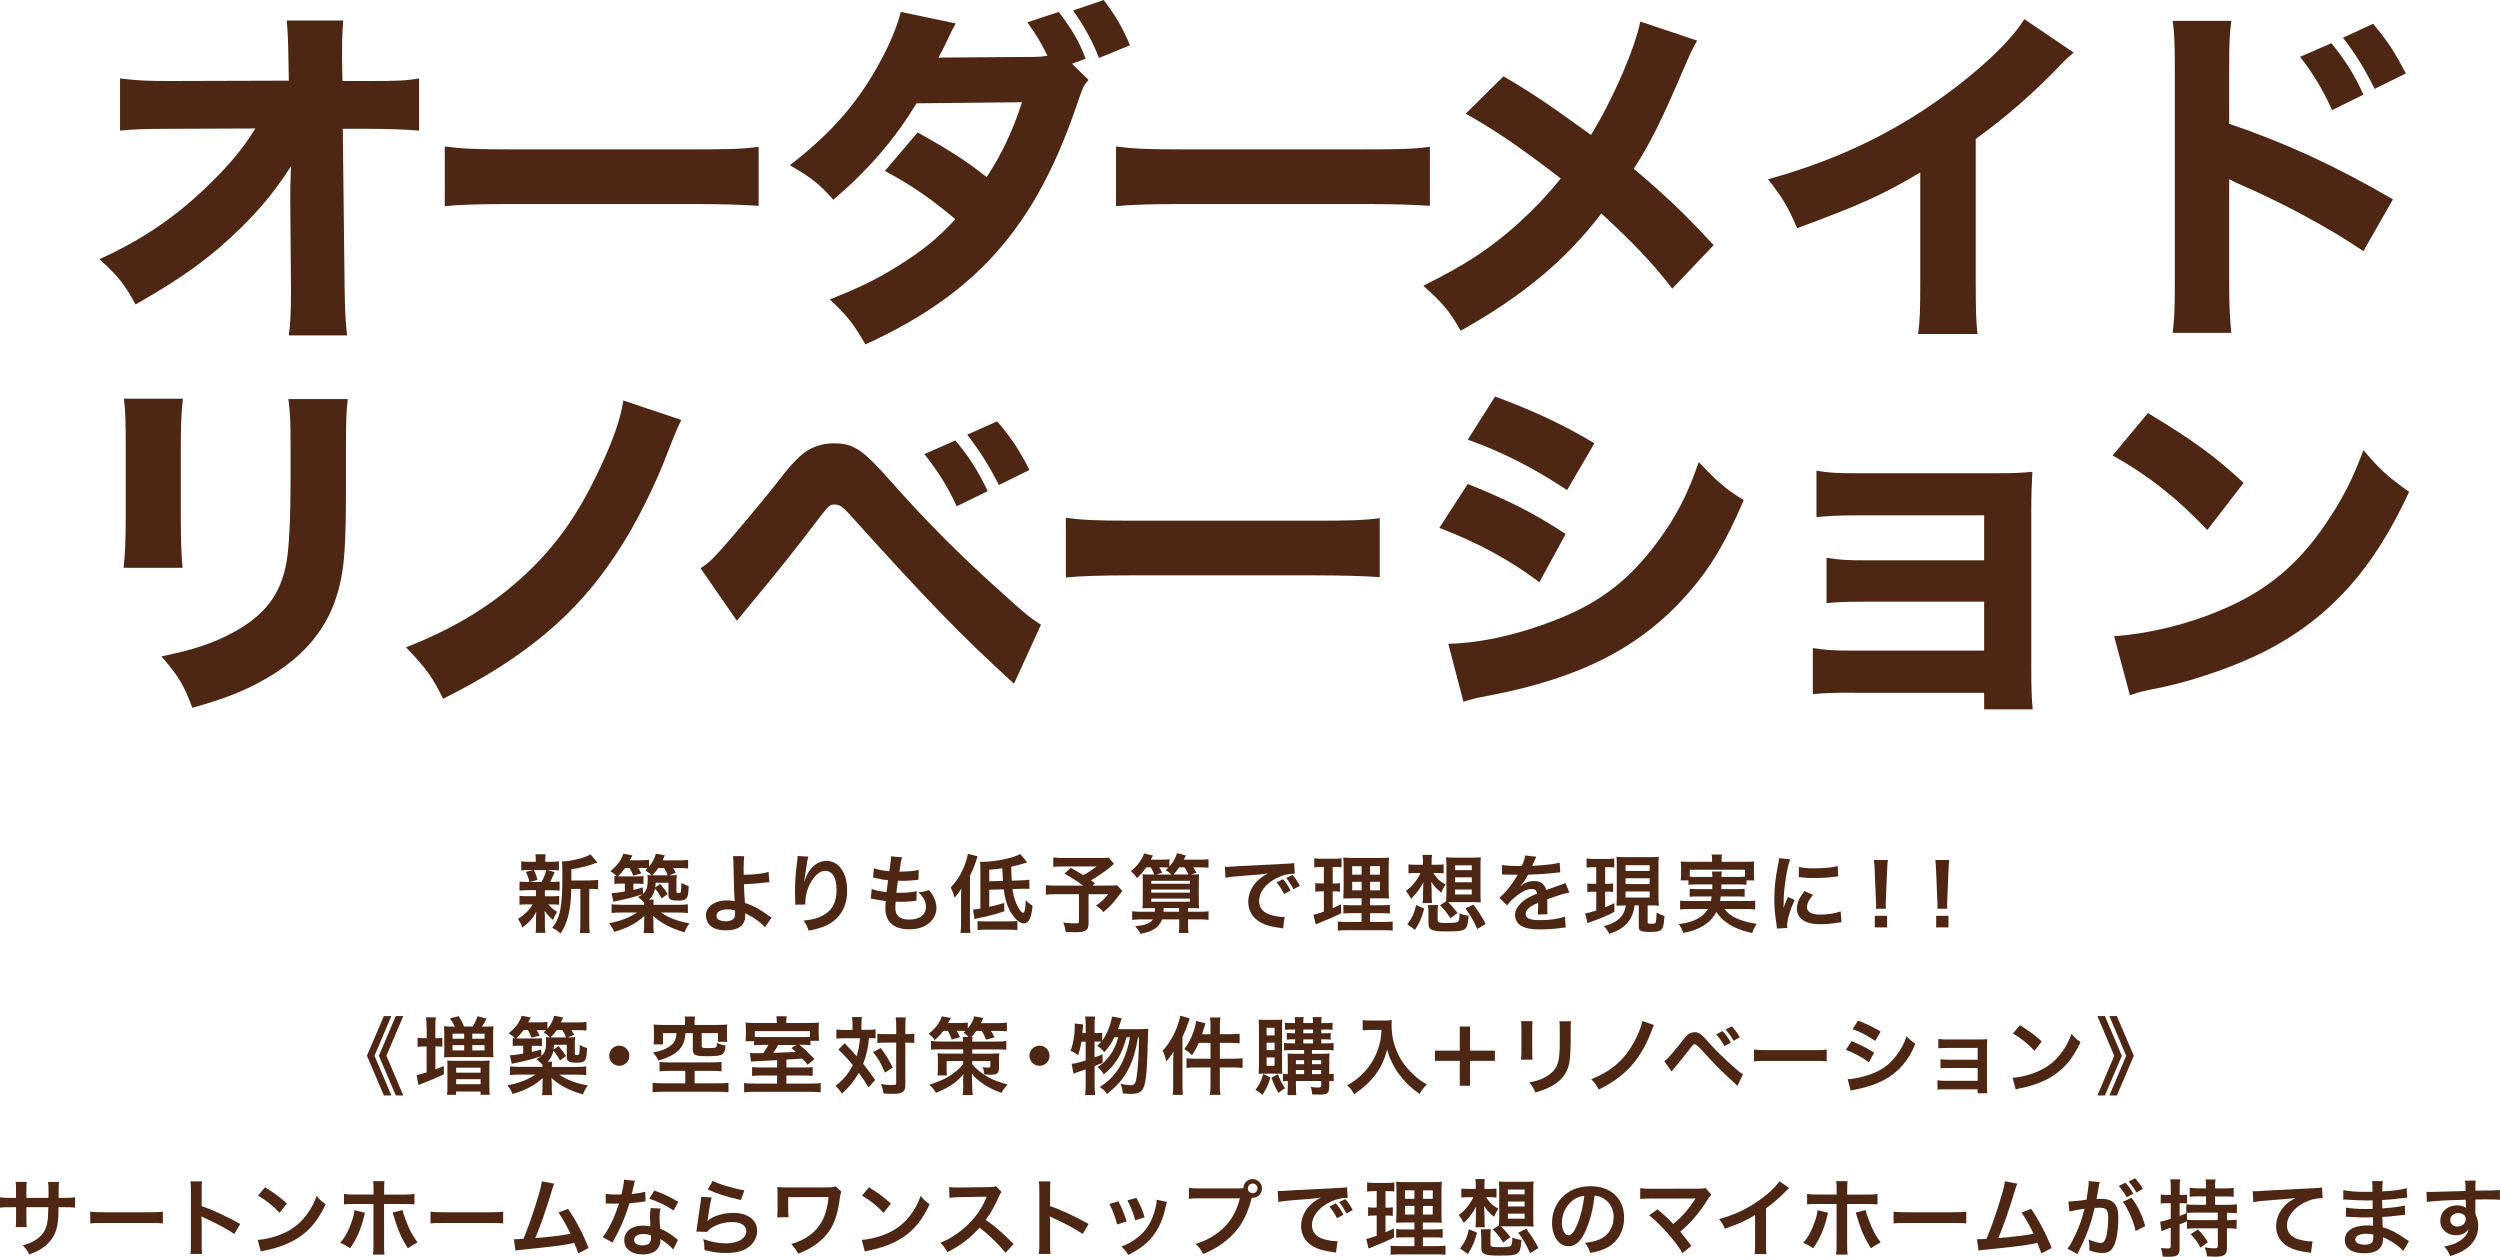
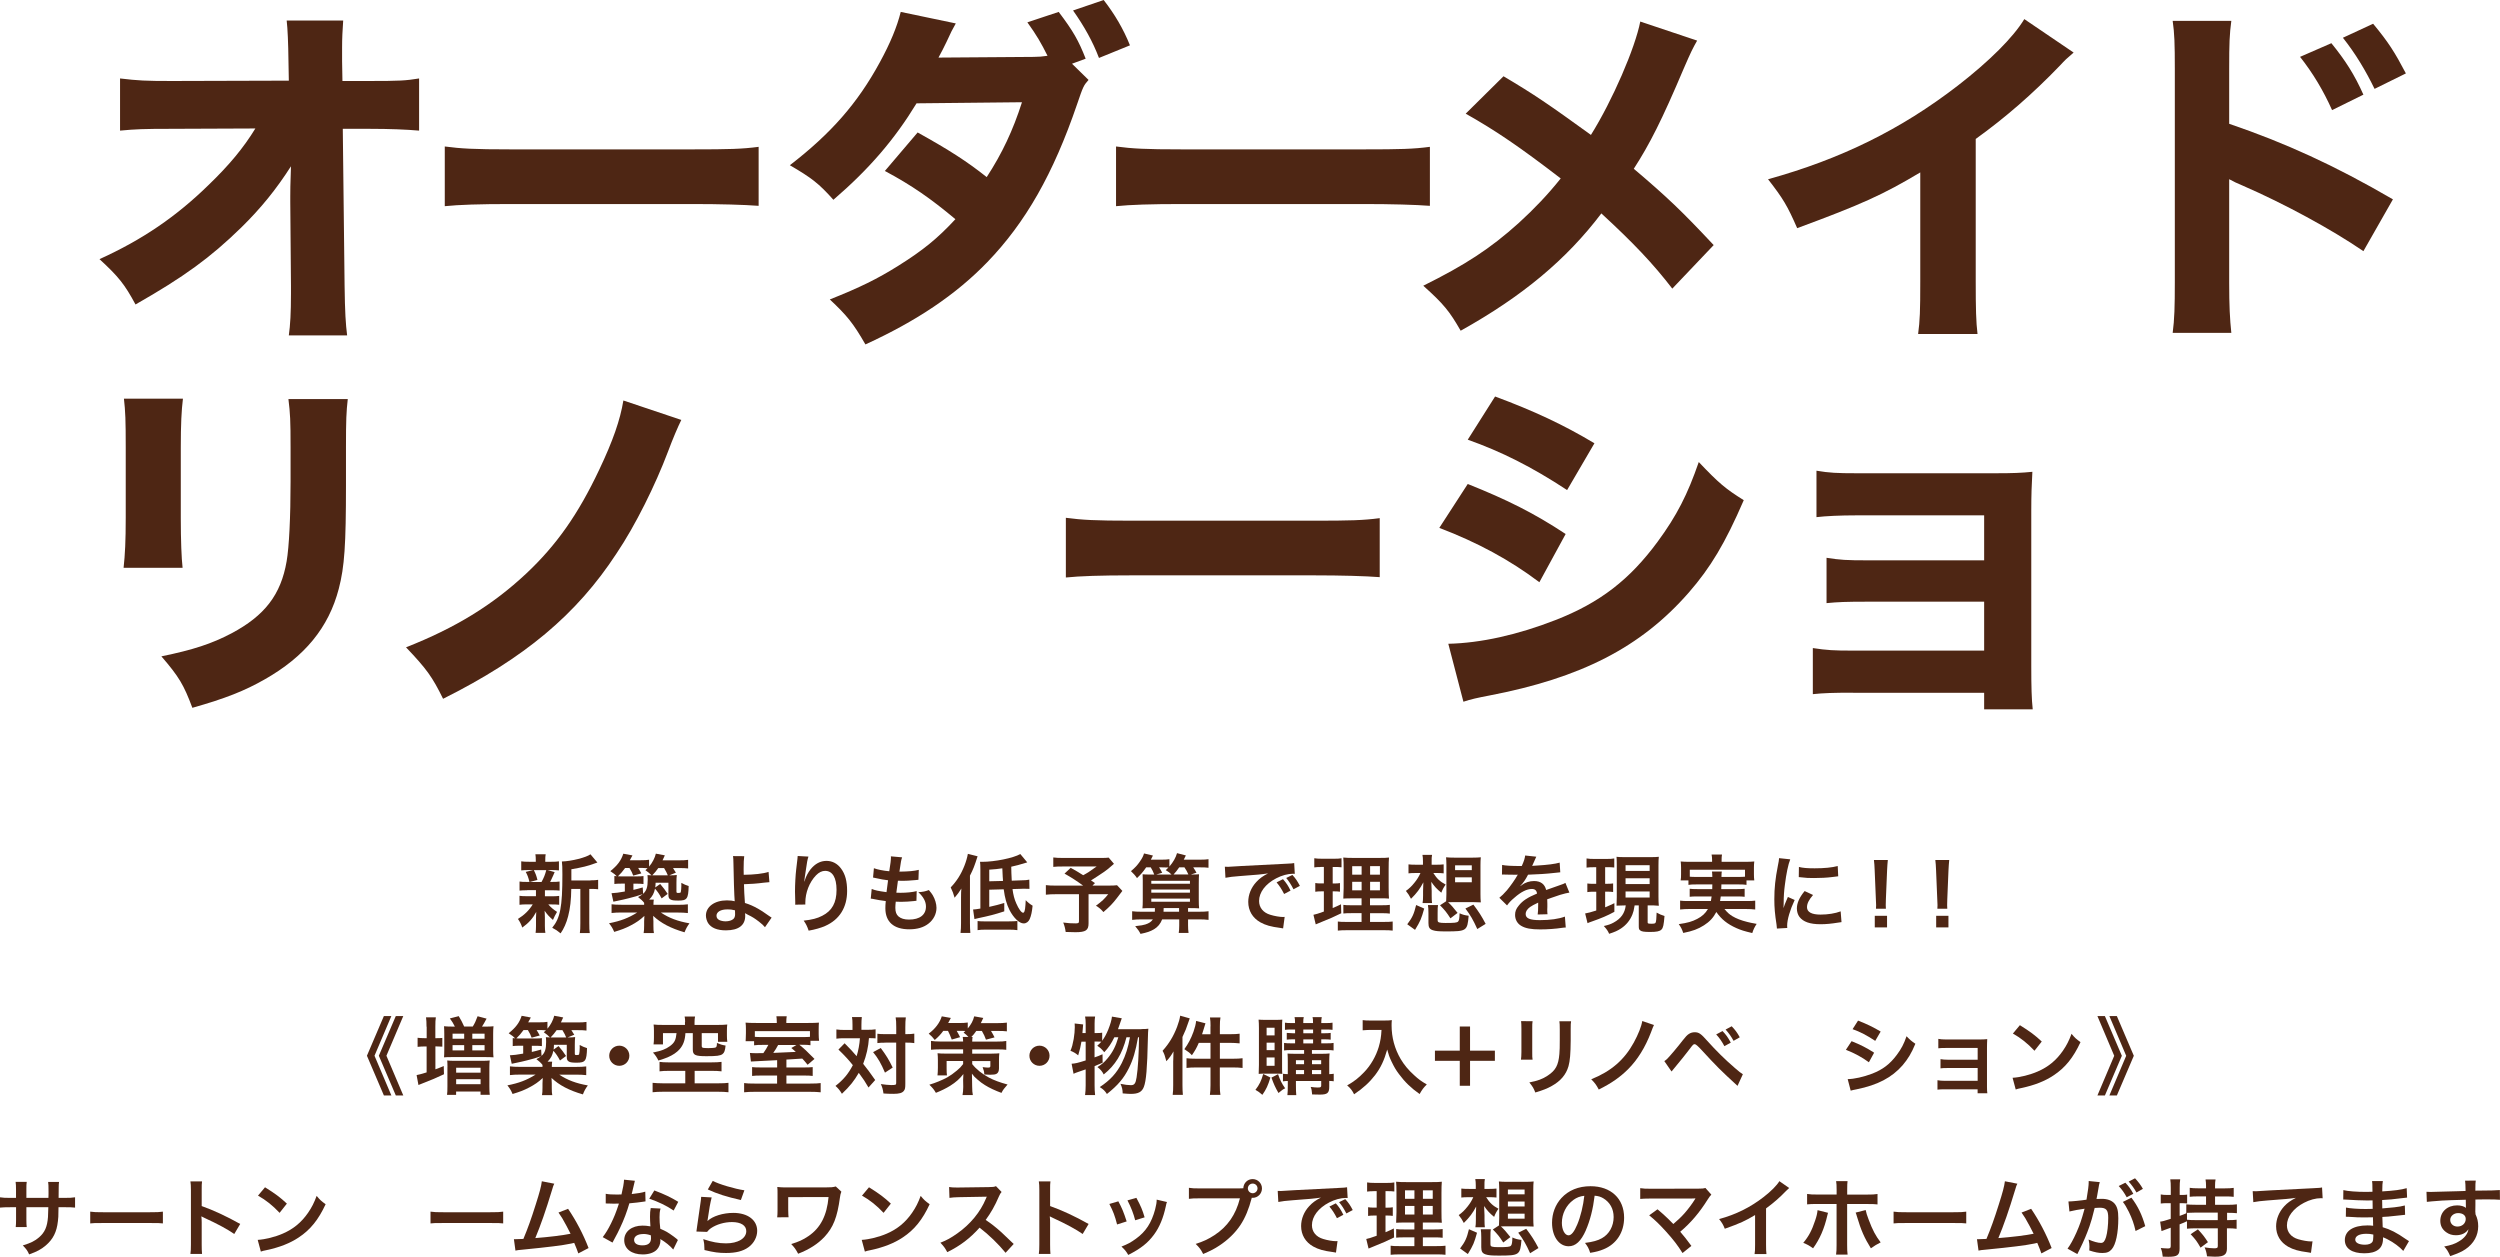
<svg xmlns="http://www.w3.org/2000/svg" id="_レイヤー_1" data-name="レイヤー 1" version="1.1" viewBox="0 0 501.26 251.98">
  <defs>
    <style>
      .cls-1 {
        fill: #4e2614;
        stroke-width: 0px;
      }
    </style>
  </defs>
  <g>
    <path class="cls-1" d="M58.2,39.47c0-.65,0-2.74.14-6.13-2.96,4.62-5.99,8.37-9.96,12.27-6.21,6.06-11.47,9.89-21.21,15.44-2.17-4.04-3.39-5.56-7.22-9.09,8.59-3.9,15.37-8.51,21.94-14.94,4.04-3.9,6.93-7.36,9.31-11.26l-16.96.07c-5.41,0-7.07.07-10.17.36v-10.46c3.61.43,5.12.51,10.39.51l23.45-.07-.07-3.82q-.07-5.7-.36-8.23h11.33c-.14,2.09-.22,3.46-.22,5.41v2.74l.07,3.97h5.2c6.42,0,7.43-.07,10.17-.51v10.46c-2.53-.22-5.84-.36-9.96-.36h-5.34l.36,31.39c.07,5.41.22,7.72.51,10.03h-11.69c.29-2.09.43-4.47.43-8.37v-1.59l-.14-16.81v-1.01Z" />
    <path class="cls-1" d="M89.18,29.37c3.25.43,5.84.58,13.21.58h36.51c7.29,0,9.89-.07,13.21-.51v11.83c-2.89-.22-7.65-.36-13.28-.36h-36.44c-6.28,0-10.39.14-13.21.43v-11.98Z" />
    <path class="cls-1" d="M218.26,16.02c-1.01,1.15-1.08,1.3-2.31,4.91-4.76,13.93-10.32,23.67-17.97,31.61-6.35,6.57-14.21,11.83-24.46,16.52-2.45-4.26-3.68-5.77-7.14-9.02,5.99-2.38,9.53-4.11,13.78-6.78,4.83-3.03,7.79-5.41,11.4-9.31-4.91-4.11-8.73-6.78-14.14-9.67l6.57-7.72c6.35,3.54,9.74,5.7,13.85,8.95,3.1-4.76,5.27-9.38,7.07-15.01l-21.14.22c-4.4,7.22-9.45,13.13-16.67,19.34-2.96-3.32-4.4-4.4-8.73-6.93,8.23-6.35,13.57-12.41,18.04-20.64,2.09-3.82,3.46-7.14,4.19-10.1l11.04,2.31c-.72,1.3-.94,1.66-1.88,3.75-.65,1.3-.87,1.8-1.59,3.1l19.05-.14c1.01,0,1.8-.07,2.81-.22-1.3-2.6-2.17-4.11-4.04-6.71l6.28-2.09c2.89,3.82,3.97,5.7,5.41,9.38l-2.74,1.01,3.32,3.25ZM221.29,0c2.24,2.89,3.97,5.84,5.27,9.09l-6.21,2.53c-1.23-3.25-2.96-6.35-5.2-9.52l6.13-2.09Z" />
    <path class="cls-1" d="M223.77,29.37c3.25.43,5.84.58,13.21.58h36.51c7.29,0,9.89-.07,13.21-.51v11.83c-2.89-.22-7.65-.36-13.28-.36h-36.44c-6.28,0-10.39.14-13.21.43v-11.98Z" />
    <path class="cls-1" d="M340.28,8.15c-.87,1.52-1.23,2.24-2.67,5.56-4.4,10.39-6.86,15.23-10.03,20.13,6.64,5.63,9.6,8.44,16.02,15.3l-8.3,8.73c-3.83-4.98-7.72-9.09-14.22-15.08-7,9.24-15.8,16.6-28.21,23.52-2.24-3.9-3.39-5.34-7.5-9.02,8.44-4.19,13.42-7.43,19.12-12.56,3.17-2.89,5.84-5.7,8.44-8.95-8.08-6.21-12.92-9.53-19.05-12.99l7.58-7.5c6.21,3.68,8.95,5.56,17.53,11.76,4.33-6.93,8.88-17.46,9.89-22.73l11.4,3.82Z" />
    <path class="cls-1" d="M415.77,10.54c-1.52,1.3-1.66,1.44-2.74,2.6-5.48,5.7-10.97,10.46-16.89,14.72v28.43c0,5.77.07,8.23.36,10.68h-11.91c.36-2.74.43-4.55.43-10.46v-21.94c-7.5,4.47-11.62,6.35-24.68,11.18-1.95-4.47-2.81-5.92-5.84-9.81,14.58-4.04,26.63-9.96,38.03-18.76,6.35-4.91,11.18-9.74,13.35-13.35l9.89,6.71Z" />
    <path class="cls-1" d="M435.63,66.75c.36-2.74.43-5.27.43-10.17V13.85c0-5.12-.07-7.14-.43-9.67h11.76c-.36,2.74-.43,4.4-.43,9.67v10.97c11.18,3.82,21.07,8.3,32.83,15.15l-5.92,10.39c-6.42-4.4-15.88-9.52-24.17-13.13-1.37-.58-1.66-.72-2.74-1.3v20.78c0,4.62.14,7.29.43,10.03h-11.76ZM467.45,8.66c2.81,3.46,4.62,6.28,6.42,10.32l-6.28,3.1c-1.73-3.9-3.9-7.5-6.42-10.68l6.28-2.74ZM475.82,4.76c3.1,3.75,4.33,5.7,6.57,9.96l-6.28,3.1c-1.8-3.68-3.82-7.07-6.35-10.25l6.06-2.81Z" />
    <path class="cls-1" d="M36.68,79.94c-.29,2.38-.43,5.05-.43,9.81v14.14c0,4.47.14,8.01.36,9.96h-11.83c.29-2.67.43-5.34.43-10.1v-14c0-5.56-.07-7.22-.36-9.81h11.83ZM69.73,80.01c-.29,2.6-.36,4.11-.36,9.6v7.65c0,11.98-.29,16.38-1.44,20.78-2.02,7.79-6.85,13.64-14.86,18.18-4.04,2.31-7.87,3.82-14.5,5.7-1.73-4.62-2.67-6.21-6.21-10.32,6.35-1.3,10.1-2.53,14.07-4.62,6.64-3.54,9.89-7.72,11.04-14.43.5-2.89.79-8.88.79-15.95v-6.85c0-5.48-.07-6.78-.43-9.74h11.91Z" />
    <path class="cls-1" d="M136.61,84.19c-.65,1.3-1.73,3.82-2.67,6.35-2.53,6.71-6.57,14.86-10.32,20.42-8.01,12.27-18.47,21-34.78,29.15-2.17-4.4-3.25-5.92-7.43-10.32,9.89-3.9,17.32-8.44,24.1-14.79,6.06-5.7,10.39-11.83,14.65-20.85,2.74-5.77,4.19-9.96,4.83-13.85l11.62,3.9Z" />
-     <path class="cls-1" d="M140.46,113.92c1.15-.72,1.73-1.23,2.81-2.31,2.09-2.16,8.88-10.17,13.06-15.51,2.53-3.32,4.19-4.91,5.7-5.84,1.59-.94,3.32-1.37,5.2-1.37,3.9,0,5.77,1.23,11.47,7.72,7.22,8.15,14.07,15.01,22.73,22.73,3.9,3.54,5.2,4.62,7.29,5.92l-5.41,11.83c-10.9-9.96-17.1-16.38-33.19-34.2-1.15-1.3-1.88-1.73-2.74-1.73-1.08,0-1.15.07-4.11,3.97-3.32,4.4-7.5,9.67-12.92,16.16-1.08,1.3-1.52,1.88-2.6,3.18l-7.29-10.54ZM191.55,88.31c2.74,3.25,4.62,6.21,6.49,10.17l-6.21,3.03c-1.88-4.04-3.75-7-6.49-10.46l6.21-2.74ZM199.92,84.48c2.67,3.03,4.55,5.92,6.49,9.74l-6.13,3.03c-1.88-3.75-3.75-6.71-6.35-10.1l5.99-2.67Z" />
    <path class="cls-1" d="M213.71,103.82c3.25.43,5.84.58,13.21.58h36.51c7.29,0,9.89-.07,13.21-.51v11.83c-2.89-.22-7.65-.36-13.28-.36h-36.44c-6.28,0-10.39.14-13.21.43v-11.98Z" />
    <path class="cls-1" d="M294.29,97.04c7.94,3.18,13.28,5.84,19.63,10.03l-5.27,9.67c-5.92-4.47-12.34-7.94-20.06-10.9l5.7-8.8ZM290.39,129.08c6.49-.14,13.93-1.8,21.5-4.76,8.88-3.46,14.86-8.08,20.49-15.73,3.82-5.2,5.99-9.45,8.23-15.95,4.04,4.26,5.34,5.34,9.02,7.65-3.75,8.66-6.64,13.49-11.04,18.54-9.6,10.97-21.58,17.1-40.05,20.64-2.24.43-3.61.72-5.12,1.23l-3.03-11.62ZM299.77,79.5c7.79,2.89,13.78,5.7,19.92,9.38l-5.48,9.38c-7.14-4.69-13.21-7.72-19.92-10.1l5.48-8.66Z" />
    <path class="cls-1" d="M371.56,138.89c-4.04,0-5.92.07-8.08.29v-9.24c2.81.43,4.18.51,8.08.51h26.27v-9.81h-23.23c-4.62,0-6.06.07-8.37.29v-9.09c2.74.43,3.9.51,8.37.51h23.23v-9.02h-25.54c-3.39,0-6.21.14-8.08.36v-9.31c2.53.43,4.11.51,8.08.51h27.78c3.61,0,5.2-.07,7.43-.29-.14,2.53-.22,4.69-.22,7.65v31.32c0,4.19.07,6.64.29,8.66h-9.74v-3.32h-26.27Z" />
-     <path class="cls-1" d="M430.67,82.82c9.31,5.63,13.42,8.66,19.19,14l-7.29,9.45c-5.99-6.35-12.05-11.11-18.98-14.94l7.07-8.51ZM423.88,127.56c6.64-.43,14.86-2.38,21.5-5.27,9.16-3.82,15.59-9.24,21.21-17.68,3.25-4.83,5.2-8.73,7.29-14.36,3.39,3.97,4.69,5.2,9.16,8.37-7.14,15.44-15.66,24.97-28.21,31.61-5.77,3.03-14.07,5.99-21,7.5q-1.8.36-3.17.65c-1.66.36-2.09.51-3.61,1.01l-3.17-11.83Z" />
  </g>
  <g>
    <path class="cls-1" d="M105.72,178.5c-.71,0-1.1.02-1.55.07v-1.82c.42.07.78.08,1.58.08h.41c-.24-.95-.41-1.39-.75-2.01l1.5-.37h-.8c-.75,0-1.14.02-1.6.07v-1.82c.42.07.82.09,1.63.09h1.29v-.26c0-.58-.02-.82-.08-1.24h2.06c-.07.41-.08.63-.08,1.24v.26h1.16c.8,0,1.14-.02,1.58-.09v1.82c-.46-.05-.87-.07-1.6-.07h-.7l1.44.41q-.1.22-.25.59-.1.17-.29.63c-.12.29-.19.41-.37.75h.34c.77,0,1.12-.02,1.56-.08v1.82c-.48-.05-.83-.07-1.56-.07h-1.38v1.21h1.31c.73,0,1.1-.02,1.55-.08v1.78c-.44-.05-.83-.07-1.55-.07h-.63c.51.59.93.95,1.75,1.5-.37.63-.56.99-.82,1.61-.85-.76-1.12-1.05-1.67-1.84q.02.22.03.66c0,.05.02.58.02.66v1.7c0,.59.03,1,.1,1.41h-1.96c.05-.39.08-.8.08-1.34v-1.7c0-.32.02-.76.05-1.16-.7,1.31-1.48,2.19-2.8,3.14-.24-.7-.48-1.17-.87-1.73,1.29-.8,2.24-1.73,2.97-2.92h-1.11c-.73,0-1.09.02-1.55.08v-1.8c.44.07.78.08,1.58.08h1.72v-1.21h-1.77ZM107.03,174.46c.37.73.51,1.09.73,1.97l-1.51.41h2.33c.48-.88.7-1.43.95-2.38h-2.5ZM118.38,176.51c.75,0,1.17-.03,1.55-.1v1.89c-.43-.05-.7-.07-1.36-.07h-.42v6.85c0,1.02.02,1.5.1,2.01h-1.99c.08-.53.1-1.02.1-2.01v-6.85h-1.82c-.02,2.16-.22,3.94-.63,5.49-.34,1.33-.87,2.52-1.51,3.42-.68-.56-.97-.75-1.68-1.12,1.62-1.97,2.04-4.2,2.04-10.64,0-1.43-.02-1.97-.1-2.65,1.92-.05,4.86-.8,5.73-1.44l1.39,1.65c-.19.05-.25.09-.56.19-1.36.51-2.43.77-4.66,1.16v2.24h3.83Z" />
    <path class="cls-1" d="M134.36,175.51c.54,0,.97-.02,1.34-.07-.05.44-.07.87-.07,1.56v1.73c0,.27.05.31.39.31s.41-.03.48-.17c.05-.15.12-.82.12-1.41l-.02-.19q0-.14.02-.25c.53.29.93.48,1.46.63-.07,2.57-.32,2.92-2.07,2.92-.82,0-1.24-.05-1.53-.2-.36-.19-.46-.42-.46-1.02v-2.36h-2.57c-.02.46-.02.63-.07.95l.99-.7c.7.83.99,1.21,1.5,1.99l-1.21.9c-.48-.9-.82-1.39-1.33-1.95-.2.93-.49,1.5-1.16,2.19h.92c-.05.32-.07.54-.07,1.05h4.86c.88,0,1.48-.03,2.04-.1v1.75c-.59-.07-1.22-.1-2.04-.1h-3.37c1.62,1.09,3.38,1.75,5.73,2.16-.51.71-.66,1-.99,1.8-2.77-.8-4.74-1.84-6.29-3.3.02.24.03.61.05,1.09v.83c0,.78.02,1.14.1,1.53h-2.06c.08-.46.1-.83.1-1.53v-.82c0-.25,0-.43.05-1.09-.88.82-1.61,1.33-2.75,1.92-1.07.56-1.84.85-3.3,1.29-.34-.78-.51-1.05-1.04-1.73,2.33-.46,3.89-1.05,5.66-2.16h-3.13c-.82,0-1.41.03-2.02.1v-1.75c.46.07,1.17.1,2.01.1h4.52v-.39c-.25-.36-.75-.8-1.22-1.16.46-.24.65-.36.93-.59-1.02.36-1.58.53-2.87.85-.8.2-1.26.31-2.11.48q-.58.12-.9.19l-.37-1.7c.8-.03,1.36-.12,2.67-.34v-1.58h-.71c-.68,0-.95.02-1.39.07v-1.6c.24.03.31.03.48.05-.34-.36-.44-.44-1.29-1.02,1.43-1.16,2.16-2.12,2.6-3.5l1.84.34s-.2.36-.53.97h2.19c.82,0,1.26-.02,1.67-.1v1.38c.66-.76,1.17-1.77,1.36-2.6l1.8.34c-.07.12-.22.46-.46,1h3.28c.9,0,1.29-.02,1.85-.1v1.73c-.53-.07-1.02-.08-1.77-.08h-1.26c.2.29.22.32.58.92l-1.33.54h.15ZM128.93,179.23c.7-.63.94-1.38.94-2.8,0-.42-.02-.68-.05-.97.25.03.37.03.82.05-.31-.34-.78-.73-1.24-1.04.22-.19.31-.27.44-.39-.31-.03-.63-.05-.95-.05h-.93c.25.41.34.54.63,1.09l-1.63.44c-.22-.59-.32-.82-.75-1.53h-.87c-.53.71-.88,1.14-1.44,1.67.29.02.37.02.7.02h3.03c.8,0,.99-.02,1.39-.07v1.6c-.42-.05-.75-.07-1.26-.07h-.76v1.24c.73-.17,1.02-.24,1.87-.49l.08,1.31ZM131.13,175.51h2.77c-.17-.43-.37-.85-.75-1.46h-1.16c-.39.56-.73.97-1.21,1.46h.34Z" />
    <path class="cls-1" d="M149.22,171.67c-.08.56-.12,1.39-.12,2.63,0,.24,0,.29.02,1.1,2.04-.02,3.91-.22,4.98-.58l.17,2.06q-.34.02-1.1.1c-1.43.19-2.65.27-4,.31.03,1.33.07,2.09.19,3.76.95.29,1.75.65,2.65,1.16.61.34.9.54,2.19,1.44.22.15.31.22.51.34l-1.33,1.92c-.31-.37-.58-.63-1.21-1.12-.82-.63-1.34-.97-2.24-1.39-.22-.12-.36-.19-.54-.31.02.14.03.29.03.54,0,1.9-1.34,2.91-3.88,2.91-1.73,0-2.94-.49-3.57-1.46-.25-.42-.43-.99-.43-1.51,0-1.77,1.75-3.04,4.2-3.04.63,0,1.24.07,1.58.17q-.02-.05-.02-.17c-.07-.61-.22-5.25-.24-7.38-.02-.85-.02-1.02-.08-1.5l2.23.02ZM145.78,182.34c-1.28,0-2.12.51-2.12,1.26,0,.41.19.68.58.88.32.15.78.25,1.24.25.65,0,1.21-.17,1.55-.46.24-.2.36-.53.36-.95,0-.31-.02-.78-.02-.8-.63-.15-.93-.19-1.58-.19Z" />
    <path class="cls-1" d="M162.1,171.75c-.2.58-.29,1.02-.61,3.28-.12.71-.19,1.29-.22,1.7h.05q.03-.1.1-.37c.17-.59.61-1.43,1.07-2.02.93-1.16,1.99-1.73,3.23-1.73,1.16,0,2.18.54,2.91,1.53.85,1.14,1.22,2.52,1.22,4.52,0,3.28-1.53,5.73-4.38,6.99-.87.39-2.06.73-3.33.95-.34-.97-.53-1.34-1-2.01,1.7-.19,2.69-.44,3.72-.97,1.97-1,2.87-2.62,2.87-5.2,0-2.45-.82-3.81-2.28-3.81-.65,0-1.24.29-1.84.9-1.33,1.38-2.14,3.47-2.14,5.49v.36l-2.04.03c.02-.1.02-.19.02-.22v-.32c-.02-.49-.05-1.75-.05-2.09,0-1.38.1-3.26.24-4.44l.25-2.11c.03-.29.05-.36.05-.58l2.16.12Z" />
    <path class="cls-1" d="M174.76,178.23c.78.31,1.26.41,2.99.65.07-.61.22-1.75.31-2.38-1-.14-1.28-.17-2.43-.43-.24-.05-.32-.07-.58-.12l.17-1.87c.71.27,1.92.51,3.08.61.24-1.43.34-2.31.34-2.82,0-.05,0-.08-.02-.17l2.26.2c-.19.53-.24.78-.54,2.87,1.92-.03,2.91-.12,3.88-.36l-.07,1.99c-.22.02-.31.03-.68.07-1.22.1-1.77.14-2.38.14-.17,0-.32,0-1.05-.02-.17,1.24-.22,1.58-.32,2.4.51.02.65.02.83.02,1.21,0,2.43-.12,3.25-.34l-.05,1.95c-.17,0-.22,0-.51.05-.75.08-1.75.15-2.55.15-.27,0-.42,0-1.09-.03-.05.46-.08.9-.08,1.21,0,.83.19,1.36.63,1.75.49.42,1.17.63,2.11.63,2.16,0,3.4-.95,3.4-2.62,0-.99-.51-1.94-1.53-2.87.95-.07,1.31-.14,2.11-.43.42.49.61.75.8,1.07.44.75.73,1.72.73,2.5,0,1.21-.59,2.38-1.63,3.18-.97.75-2.24,1.12-3.84,1.12-3.09,0-4.78-1.48-4.78-4.22,0-.44.02-.87.08-1.44-1.02-.14-1.68-.24-2.36-.39-.36-.08-.41-.08-.65-.1l.19-1.95Z" />
    <path class="cls-1" d="M192.69,180c0-.8.02-1.44.07-1.85-.39.65-.8,1.21-1.36,1.85-.24-.87-.41-1.29-.78-2.07,1.19-1.24,2.06-2.6,2.74-4.32.32-.8.59-1.72.7-2.41l1.95.49c-.66,2.06-.85,2.53-1.53,3.88v9.52c0,.77.03,1.33.08,1.97h-1.97c.08-.7.1-1.17.1-1.99v-5.07ZM198.35,178.4v3.43c1.48-.34,1.68-.39,3.01-.78v1.68c-1.99.65-3.01.9-5.27,1.38-.32.07-.46.1-.71.17l-.27-1.92q.51-.02,1.46-.19v-7.82c0-.85-.02-1.16-.07-1.55h.41c2.55,0,6.24-.75,7.67-1.56l1.39,1.67q-2.09.65-3.21.87c.02,1.19.02,1.21.1,2.8l1.89-.07c.87-.02,1.14-.03,1.63-.14l.03,1.85c-.48-.03-.66-.03-1.19-.03-.24,0-.37,0-.48.02l-1.73.05c.15,1.14.37,2.01.75,2.86.49,1.14,1.04,1.89,1.38,1.89.1,0,.2-.1.27-.27.08-.19.17-.73.2-1.33,0-.05.02-.36.05-.92.44.46.87.8,1.38,1.1-.12,1.24-.29,2.02-.58,2.69-.24.54-.68.87-1.21.87-.87,0-2.02-1.1-2.84-2.69-.58-1.16-.93-2.4-1.16-4.15l-2.91.08ZM196.01,184.67c.36.05.7.07,1.29.07h4.96c.78,0,1.36-.03,1.73-.08v1.84c-.58-.08-1.02-.1-1.73-.1h-4.57c-.76,0-1.17.02-1.68.1v-1.82ZM201.11,176.63c-.05-.48-.07-1.02-.14-2.53-1.04.15-1.41.19-2.62.27v2.33l2.75-.07Z" />
    <path class="cls-1" d="M223.35,173.2c-1.14,1-1.24,1.09-1.97,1.61-1.04.7-1.75,1.17-2.63,1.72.37.24.39.25.8.53l-.51.51h3.04c.99,0,1.53-.03,1.89-.08l1.07,1.14s-.39.49-1.1,1.44c-.8,1.05-1.45,1.73-2.7,2.8-.54-.61-.87-.9-1.5-1.27,1.26-.93,1.7-1.36,2.46-2.31h-3.94v5.85c0,1.39-.56,1.77-2.65,1.77-.56,0-1.41-.02-1.94-.05-.1-.75-.22-1.21-.49-1.89,1.02.14,1.62.17,2.48.17.56,0,.68-.08.68-.46v-5.39h-4.5c-.95,0-1.55.03-2.14.1v-1.92c.54.07,1.12.1,2.23.1h5.25c-1.45-1.05-2.31-1.6-3.74-2.41l1.24-1.16c1.12.61,1.5.85,2.5,1.48.87-.46,1.22-.68,2.7-1.75h-6.63c-1.09,0-1.48.02-2.06.08v-1.89c.59.08,1.1.1,2.09.1h7.56c.75,0,1.05-.02,1.46-.07l1.05,1.24Z" />
    <path class="cls-1" d="M229.82,173.9c-.66.95-1.1,1.46-1.85,2.16-.32-.49-.73-.95-1.21-1.39.83-.7,1.29-1.19,1.8-1.94.48-.68.7-1.16.82-1.61l1.79.42c-.05.1-.19.37-.42.83h2.12c.73,0,1.19-.03,1.6-.1v1.48c.78-.92,1.27-1.78,1.53-2.69l1.77.46q-.17.34-.42.85h3.23c.8,0,1.29-.03,1.73-.1v1.72c-.49-.07-.99-.08-1.73-.08h-1.33c.36.56.42.65.65,1.07l-1.12.37c.87,0,1.19-.02,1.63-.05-.03.46-.05.99-.05,1.85v3.18c0,.95.02,1.41.07,1.8-.54-.03-.87-.05-1.8-.05h-.42v.73h2.14c.92,0,1.5-.03,1.97-.1v1.73c-.56-.07-1.17-.1-1.97-.1h-2.14v1.19c0,.61.03,1.04.1,1.53h-1.97c.07-.43.1-.87.1-1.53v-1.19h-3.42c-.36.9-.85,1.51-1.65,1.99-.73.43-1.38.65-2.69.92-.27-.54-.51-.88-1.07-1.55,1.33-.15,1.53-.19,2.04-.34.75-.24,1.17-.53,1.51-1.02h-2.24c-.75,0-1.33.03-1.92.1v-1.73c.51.07,1.07.1,1.92.1h2.63c.02-.27.02-.39.02-.73h-.71c-.92,0-1.24.02-1.8.05.05-.43.07-.83.07-1.7v-3.91c0-.51-.02-.83-.03-1.22.37.03.65.05,1.36.05h.97c-.24-.63-.39-.93-.7-1.44h-.88ZM230.84,177.19h7.75v-.59h-7.75v.59ZM230.84,178.99h7.75v-.63h-7.75v.63ZM230.84,180.8h7.75v-.63h-7.75v.63ZM232.4,173.9c.27.41.37.59.63,1.09l-1.21.36h3.08c-.36-.37-.61-.56-1.16-.88.25-.24.34-.31.54-.53-.34-.02-.76-.03-1.26-.03h-.63ZM236.41,182.8v-.73h-3.09c0,.32,0,.42-.03.73h3.13ZM238.28,175.34c-.31-.66-.42-.88-.8-1.44h-1.04c-.41.59-.75,1.04-1.14,1.44h2.97Z" />
    <path class="cls-1" d="M245.6,173.78c.37.02.56.02.65.02q.31,0,2.8-.17c.95-.05,3.77-.2,8.48-.43,1.39-.07,1.65-.08,1.96-.15l.12,2.16q-.19-.02-.36-.02c-1.02,0-2.28.34-3.37.92-2.16,1.12-3.43,2.82-3.43,4.54,0,1.33.83,2.35,2.26,2.77.83.26,1.92.44,2.53.44.02,0,.17,0,.34-.02l-.31,2.31c-.2-.05-.29-.05-.58-.1-1.87-.24-2.94-.54-3.98-1.12-1.56-.88-2.43-2.33-2.43-4.1,0-1.44.58-2.87,1.62-3.99.65-.7,1.26-1.16,2.36-1.72-1.38.2-2.04.27-5.73.54-1.14.08-2.16.2-2.82.34l-.12-2.23ZM257.25,176.28c.68.78.99,1.24,1.51,2.29l-1.29.68c-.51-1-.92-1.63-1.51-2.33l1.29-.65ZM259.35,178.3c-.48-.93-.88-1.56-1.46-2.26l1.24-.61c.65.71,1.02,1.26,1.5,2.19l-1.27.68Z" />
    <path class="cls-1" d="M264.8,173.84c-.54,0-.85.02-1.28.08v-1.84c.41.07.85.1,1.55.1h2.4c.68,0,1.09-.02,1.51-.1v1.82c-.42-.05-.78-.07-1.26-.07h-.51v3.31h.39c.44,0,.7-.02,1.07-.08v1.73c-.34-.05-.68-.07-1.07-.07h-.39v3.35c.71-.31.92-.39,1.67-.76l.05,1.8c-1.48.73-2.14,1.02-4.78,2.09-.08.03-.17.07-.34.14l-.46-1.92c.58-.12.93-.24,2.09-.65v-4.05h-.56c-.49,0-.77.02-1.16.08v-1.75c.41.07.66.08,1.19.08h.53v-3.31h-.65ZM273.01,183.09h-1.89c-.97,0-1.33.02-1.77.07v-1.73c.43.07.77.08,1.75.08h1.9v-1.39h-1.62c-1.14,0-1.53.02-2.04.05q.03-.39.07-2.11v-3.84c0-1.16-.02-1.72-.08-2.28.65.07,1.19.08,2.29.08h4.69c1.26,0,1.77-.02,2.19-.08-.05.49-.07,1.29-.07,2.33v3.62c0,1.19.02,1.78.07,2.28-.56-.05-.83-.05-1.85-.05h-1.96v1.39h2.18c.94,0,1.31-.02,1.8-.08v1.75c-.49-.07-.92-.08-1.78-.08h-2.19v1.75h2.74c.9,0,1.34-.02,1.8-.08v1.82c-.54-.07-1-.08-1.92-.08h-7.16c-.9,0-1.34.02-1.92.08v-1.82c.46.07.83.08,1.72.08h3.04v-1.75ZM271.12,173.67v1.7h1.89v-1.7h-1.89ZM271.12,176.8v1.72h1.89v-1.72h-1.89ZM274.71,175.37h1.97v-1.7h-1.97v1.7ZM274.71,178.52h1.97v-1.72h-1.97v1.72Z" />
-     <path class="cls-1" d="M287.38,175.03c.73,1.16,1.34,1.72,2.48,2.33-.39.54-.63.99-.87,1.63-.93-.76-1.39-1.26-2.01-2.18.05.7.08,1.39.08,1.84v.94c0,.73.02,1.05.07,1.48h-1.9c.07-.37.1-.8.1-1.48v-.9q.02-.66.03-1.02,0-.19.03-.76c-.66,1.27-1.33,2.18-2.48,3.3-.29-.58-.58-1.04-1.02-1.58.73-.53,1.12-.9,1.8-1.75.46-.58.8-1.12,1.12-1.84h-.87c-.68,0-1.14.02-1.53.07v-1.8c.39.05.8.07,1.56.07h1.34v-.66c0-.56-.03-.93-.1-1.31h1.92c-.08.43-.08.65-.08,1.36v.61h1.02c.58,0,.94-.02,1.39-.07v1.8c-.44-.05-.9-.07-1.36-.07h-.75ZM282.16,185.32c1.02-1.34,1.34-2.04,1.78-3.86l1.62.71c-.58,2.07-.75,2.48-1.84,4.27l-1.56-1.12ZM288.25,184.45c0,.32.07.44.34.51.25.07.59.1,1.22.1,1.8,0,2.31-.05,2.55-.29.19-.19.27-.7.29-1.65.66.29,1.02.39,1.82.49-.25,3.03-.42,3.14-4.5,3.14-1.51,0-2.11-.05-2.69-.24-.66-.22-.87-.58-.87-1.44v-1.99c0-.76-.03-1.07-.1-1.61h2.02c-.07.39-.08.75-.08,1.61v1.36ZM289.96,180.71c.03-.46.05-.9.05-1.44v-5.8c0-.66-.03-1.17-.07-1.58.49.05.97.07,1.63.07h3.71c.66,0,1.14-.02,1.63-.07-.05.43-.07.92-.07,1.58v5.81c0,.65.02,1.16.07,1.65,0,0-.53-.02-1.56-.05h-3.88c-.41,0-.7,0-1.12.02.58.53,1.12,1.14,1.9,2.14l-1.43,1.09c-.8-1.24-1.12-1.63-2.09-2.62l1.22-.8ZM291.75,174.47h3.35v-.97h-3.35v.97ZM291.75,176.9h3.35v-.99h-3.35v.99ZM291.75,179.35h3.35v-1h-3.35v1ZM296.2,186.27c-.82-1.82-1.38-2.79-2.38-4.11l1.6-.78c1.1,1.46,1.63,2.28,2.46,3.86l-1.68,1.04Z" />
+     <path class="cls-1" d="M287.38,175.03c.73,1.16,1.34,1.72,2.48,2.33-.39.54-.63.99-.87,1.63-.93-.76-1.39-1.26-2.01-2.18.05.7.08,1.39.08,1.84v.94c0,.73.02,1.05.07,1.48h-1.9c.07-.37.1-.8.1-1.48v-.9q.02-.66.03-1.02,0-.19.03-.76c-.66,1.27-1.33,2.18-2.48,3.3-.29-.58-.58-1.04-1.02-1.58.73-.53,1.12-.9,1.8-1.75.46-.58.8-1.12,1.12-1.84h-.87c-.68,0-1.14.02-1.53.07v-1.8c.39.05.8.07,1.56.07h1.34v-.66c0-.56-.03-.93-.1-1.31h1.92c-.08.43-.08.65-.08,1.36v.61h1.02c.58,0,.94-.02,1.39-.07v1.8c-.44-.05-.9-.07-1.36-.07h-.75ZM282.16,185.32c1.02-1.34,1.34-2.04,1.78-3.86l1.62.71c-.58,2.07-.75,2.48-1.84,4.27l-1.56-1.12ZM288.25,184.45c0,.32.07.44.34.51.25.07.59.1,1.22.1,1.8,0,2.31-.05,2.55-.29.19-.19.27-.7.29-1.65.66.29,1.02.39,1.82.49-.25,3.03-.42,3.14-4.5,3.14-1.51,0-2.11-.05-2.69-.24-.66-.22-.87-.58-.87-1.44v-1.99c0-.76-.03-1.07-.1-1.61h2.02c-.07.39-.08.75-.08,1.61v1.36ZM289.96,180.71c.03-.46.05-.9.05-1.44v-5.8c0-.66-.03-1.17-.07-1.58.49.05.97.07,1.63.07h3.71c.66,0,1.14-.02,1.63-.07-.05.43-.07.92-.07,1.58v5.81c0,.65.02,1.16.07,1.65,0,0-.53-.02-1.56-.05h-3.88c-.41,0-.7,0-1.12.02.58.53,1.12,1.14,1.9,2.14l-1.43,1.09c-.8-1.24-1.12-1.63-2.09-2.62l1.22-.8ZM291.75,174.47h3.35v-.97h-3.35v.97ZM291.75,176.9h3.35v-.99h-3.35v.99ZM291.75,179.35h3.35h-3.35v1ZM296.2,186.27c-.82-1.82-1.38-2.79-2.38-4.11l1.6-.78c1.1,1.46,1.63,2.28,2.46,3.86l-1.68,1.04Z" />
    <path class="cls-1" d="M301.18,173.42c.7.15,1.79.22,3.94.22.46-1.02.61-1.53.68-2.11l2.23.24q-.1.17-.68,1.53c-.08.19-.12.24-.15.31q.14-.02,1.07-.07c1.97-.12,3.52-.31,4.45-.58l.12,1.94q-.48.03-1.34.14c-1.24.15-3.4.29-5.12.34-.49.97-.97,1.65-1.56,2.26l.02.03q.12-.08.34-.25c.63-.48,1.53-.77,2.4-.77,1.33,0,2.16.63,2.43,1.8,1.31-.48,2.18-.78,2.6-.92.92-.32.99-.34,1.26-.51l.8,1.95c-.48.07-.99.2-1.89.46-.24.07-1.09.36-2.55.87v.19q.02.44.02.68v.68c-.02.29-.02.44-.02.56,0,.37.02.61.05.9l-1.97.05c.07-.31.1-1.17.1-1.97v-.41c-.83.39-1.27.63-1.63.88-.59.44-.88.9-.88,1.39,0,.88.82,1.24,2.87,1.24s3.79-.25,5-.71l.17,2.19c-.29,0-.37.02-.78.07-1.22.19-2.86.31-4.35.31-1.8,0-2.92-.2-3.79-.71-.78-.44-1.24-1.26-1.24-2.19,0-.7.2-1.24.75-1.89.76-.95,1.73-1.6,3.65-2.4-.08-.63-.42-.92-1.04-.92-.99,0-2.18.59-3.49,1.75-.71.59-1.1,1.02-1.48,1.55l-1.55-1.53c.44-.34.93-.82,1.53-1.51.66-.78,1.7-2.26,2.04-2.91q.07-.14.14-.22c-.07,0-.29.02-.29.02-.27,0-1.77-.03-2.14-.03q-.32-.02-.48-.02c-.05,0-.15,0-.27.02l.03-1.94Z" />
    <path class="cls-1" d="M319.54,173.88c-.63,0-.95.02-1.43.08v-1.84c.46.08.87.1,1.53.1h2.52c.65,0,1.04-.02,1.51-.1v1.82c-.44-.05-.8-.07-1.39-.07h-.44v3.33h.51c.49,0,.73-.02,1.09-.07v1.72c-.39-.05-.7-.07-1.09-.07h-.51v3.14c.56-.24.88-.37,1.85-.83v1.73c-1.43.78-2.57,1.26-4.5,1.94-.48.17-.63.22-.88.34l-.48-1.95c.46-.07,1.24-.27,2.23-.59v-3.77h-.63c-.46,0-.8.02-1.16.08v-1.73c.39.05.66.07,1.19.07h.59v-3.33h-.51ZM325.72,181.54c-.61,0-.9.02-1.6.05.03-.56.05-1.04.05-1.72v-6.36c0-.92-.02-1.22-.05-1.72.44.05.78.07,1.65.07h5.2c.8,0,1.17-.02,1.63-.07-.05.44-.07.88-.07,1.72v6.26c0,.75.02,1.26.07,1.84-.36-.03-.82-.07-1-.07h-1.24v3.38c0,.25.08.29.8.29.46,0,.7-.05.78-.19.12-.15.2-.97.22-2.04.49.29,1.02.51,1.58.68-.15,1.84-.27,2.38-.61,2.72-.36.36-.97.48-2.29.48-1.22,0-1.72-.08-2.01-.34-.22-.19-.25-.32-.25-.95v-4.03h-.83c-.17,1.04-.24,1.27-.44,1.8-.46,1.16-1.22,2.11-2.29,2.82-.66.44-1.26.71-2.38,1.07-.24-.56-.48-.92-1.07-1.56.9-.2,1.38-.37,1.95-.68,1.51-.82,2.26-1.89,2.45-3.45h-.24ZM325.93,174.63h4.83v-1.16h-4.83v1.16ZM325.93,177.26h4.83v-1.16h-4.83v1.16ZM325.93,179.96h4.83v-1.22h-4.83v1.22Z" />
    <path class="cls-1" d="M340.14,177.33c-.78,0-1.21.02-1.6.09v-.9h-1.56c.07-.39.08-.7.08-1.26v-1.26c0-.46-.02-.83-.07-1.27.54.05,1.02.07,1.87.07h4.42v-.39c0-.42-.03-.7-.1-1.07h2.09c-.07.34-.08.65-.08,1.07v.39h4.66c.87,0,1.31-.02,1.89-.07-.05.43-.07.78-.07,1.24v1.29c0,.49.02.87.07,1.26h-1.56v.9c-.42-.07-.82-.09-1.61-.09h-3.42q-.02.54-.03.94h3.18c.83,0,1.11-.02,1.51-.07v1.61c-.44-.05-.71-.07-1.51-.07h-3.28c-.05.43-.07.56-.14.92h5.3c.85,0,1.28-.02,1.75-.08v1.78c-.61-.07-1.09-.1-1.84-.1h-4.33c.61.73.93,1.02,1.58,1.43.75.46,1.8.87,2.99,1.16.42.12.95.22,1.89.39-.39.59-.66,1.12-.88,1.84-1.58-.37-2.28-.59-3.18-.99-1.82-.82-2.97-1.73-4.03-3.23-.61,1.16-1.34,1.94-2.48,2.67-1.19.75-2.26,1.16-4.15,1.53-.31-.87-.41-1.05-.9-1.77,1.79-.25,2.67-.51,3.69-1.04.99-.51,1.65-1.12,2.16-1.99h-3.76c-.66,0-1.21.03-1.82.1v-1.78c.46.07.87.08,1.72.08h4.45c.07-.32.1-.51.15-.92h-2.87c-.82,0-1.09.02-1.53.07v-1.61c.41.05.7.07,1.53.07h2.99q.02-.48.02-.94h-3.18ZM343.33,175.83c-.02-.54-.02-.76-.07-1.09h1.97c-.05.2-.05.41-.07,1.09h3.38c.65,0,.92-.02,1.34-.05v-1.39h-11.07v1.39c.31.03.68.05,1.31.05h3.2Z" />
    <path class="cls-1" d="M356.28,186.17c-.02-.31-.03-.41-.08-.8-.32-2.06-.44-3.37-.44-5.08,0-2.19.2-4.13.7-6.65.19-.95.22-1.12.25-1.58l2.24.24c-.41,1-.8,2.91-1.07,5.08-.17,1.27-.24,2.28-.25,3.76,0,.37-.02.51-.03.94.19-.59.22-.71.88-2.24l1.36.61c-.93,1.97-1.51,3.94-1.51,5.15,0,.1,0,.24.02.46l-2.06.12ZM363.52,179.45c-.85.99-1.21,1.72-1.21,2.45,0,.97.94,1.48,2.7,1.48,1.5,0,2.97-.24,4.05-.65l.17,2.16c-.24.02-.31.03-.7.1-1.36.22-2.4.32-3.52.32-2.11,0-3.47-.48-4.22-1.48-.32-.43-.51-1.05-.51-1.67,0-1.1.51-2.24,1.56-3.5l1.67.78ZM360.71,173.83c.76.2,1.67.27,3.14.27,1.89,0,3.5-.15,4.62-.46l.1,2.06c-.14.02-.39.05-1.21.15-1.09.14-2.38.2-3.64.2s-1.26,0-3.06-.19l.03-2.04Z" />
    <path class="cls-1" d="M376.14,182.22c.02-.36.03-.53.03-.73q0-.19-.05-1.21l-.24-5.78c-.03-.75-.08-1.6-.15-2.07h2.79c-.05.46-.12,1.34-.15,2.07l-.24,5.78q-.03.99-.03,1.22c0,.2,0,.37.03.71h-1.99ZM375.9,185.95v-2.33h2.46v2.33h-2.46Z" />
    <path class="cls-1" d="M388.45,182.22c.02-.36.03-.53.03-.73q0-.19-.05-1.21l-.24-5.78c-.03-.75-.08-1.6-.15-2.07h2.79c-.05.46-.12,1.34-.15,2.07l-.24,5.78q-.03.99-.03,1.22c0,.2,0,.37.03.71h-1.99ZM388.21,185.95v-2.33h2.46v2.33h-2.46Z" />
    <path class="cls-1" d="M78.47,219.64h-1.5l-3.4-7.96,3.4-7.96h1.5l-3.38,7.96,3.38,7.96ZM80.86,219.64h-1.5l-3.4-7.96,3.4-7.96h1.5l-3.38,7.96,3.38,7.96Z" />
    <path class="cls-1" d="M85.52,205.87c0-.83-.03-1.36-.1-1.89h1.97c-.08.53-.1.99-.1,1.89v2.29h.19c.56,0,.88-.02,1.21-.05v1.75c-.41-.03-.8-.05-1.19-.05h-.2v4.59c.75-.27.94-.34,1.67-.66l.05,1.65c-1.51.71-2.53,1.16-4.32,1.84-.29.1-.58.22-.8.32l-.37-1.99q.41-.05,2.01-.54v-5.2h-.42c-.49,0-.94.03-1.39.08v-1.82c.42.05.88.08,1.41.08h.41v-2.29ZM91.2,205.83c-.32-.65-.54-1-1-1.63l1.78-.46c.41.66.8,1.43,1.09,2.09h1.72c.39-.63.63-1.14.97-2.07l1.8.48c-.41.76-.61,1.14-.92,1.6h.73c.63,0,1.17-.02,1.58-.07-.05.44-.07.88-.07,1.56v3.11c0,.7.02,1.14.07,1.56-.42-.03-.8-.05-1.56-.05h-6.85c-.78,0-1.16.02-1.51.05.03-.42.05-.78.05-1.53v-3.18c0-.71-.02-.95-.05-1.53.41.05.9.07,1.51.07h.66ZM89.72,213.94c0-.68-.02-.94-.05-1.31.41.05.85.07,1.55.07h5.42c.73,0,1.17-.02,1.55-.07-.05.41-.07.78-.07,1.44v3.72c0,.85.02,1.26.08,1.72h-1.85v-.66h-4.9v.68h-1.82c.07-.46.08-.85.08-1.73v-3.86ZM90.74,208.27h2.33v-1.02h-2.33v1.02ZM90.74,210.61h2.33v-1.05h-2.33v1.05ZM91.46,215.08h4.9v-.99h-4.9v.99ZM91.46,217.38h4.9v-1h-4.9v1ZM94.7,208.27h2.46v-1.02h-2.46v1.02ZM94.7,210.61h2.46v-1.05h-2.46v1.05Z" />
    <path class="cls-1" d="M113.98,208.01c.54,0,.97-.02,1.34-.07-.05.44-.07.87-.07,1.56v1.73c0,.27.05.31.39.31s.41-.03.48-.17c.05-.15.12-.82.12-1.41l-.02-.19q0-.14.02-.25c.53.29.93.48,1.46.63-.07,2.57-.32,2.92-2.07,2.92-.82,0-1.24-.05-1.53-.2-.36-.19-.46-.42-.46-1.02v-2.36h-2.57c-.02.46-.02.63-.07.95l.99-.7c.7.83.99,1.21,1.5,1.99l-1.21.9c-.48-.9-.82-1.39-1.33-1.95-.2.93-.49,1.5-1.16,2.19h.92c-.05.32-.07.54-.07,1.05h4.86c.88,0,1.48-.03,2.04-.1v1.75c-.59-.07-1.22-.1-2.04-.1h-3.37c1.62,1.09,3.38,1.75,5.73,2.16-.51.71-.66,1-.99,1.8-2.77-.8-4.74-1.84-6.29-3.3.02.24.03.61.05,1.09v.83c0,.78.02,1.14.1,1.53h-2.06c.08-.46.1-.83.1-1.53v-.82c0-.25,0-.43.05-1.09-.88.82-1.61,1.33-2.75,1.92-1.07.56-1.84.85-3.3,1.29-.34-.78-.51-1.05-1.04-1.73,2.33-.46,3.89-1.05,5.66-2.16h-3.13c-.82,0-1.41.03-2.02.1v-1.75c.46.07,1.17.1,2.01.1h4.52v-.39c-.25-.36-.75-.8-1.22-1.16.46-.24.65-.36.93-.59-1.02.36-1.58.53-2.87.85-.8.2-1.26.31-2.11.48q-.58.12-.9.19l-.37-1.7c.8-.03,1.36-.12,2.67-.34v-1.58h-.71c-.68,0-.95.02-1.39.07v-1.6c.24.03.31.03.48.05-.34-.36-.44-.44-1.29-1.02,1.43-1.16,2.16-2.12,2.6-3.5l1.84.34s-.2.36-.53.97h2.19c.82,0,1.26-.02,1.67-.1v1.38c.66-.76,1.17-1.77,1.36-2.6l1.8.34c-.07.12-.22.46-.46,1h3.28c.9,0,1.29-.02,1.85-.1v1.73c-.53-.07-1.02-.08-1.77-.08h-1.26c.2.29.22.32.58.92l-1.33.54h.15ZM108.56,211.73c.7-.63.94-1.38.94-2.8,0-.42-.02-.68-.05-.97.25.03.37.03.82.05-.31-.34-.78-.73-1.24-1.04.22-.19.31-.27.44-.39-.31-.03-.63-.05-.95-.05h-.93c.25.41.34.54.63,1.09l-1.63.44c-.22-.59-.32-.82-.75-1.53h-.87c-.53.71-.88,1.14-1.44,1.67.29.02.37.02.7.02h3.03c.8,0,.99-.02,1.39-.07v1.6c-.42-.05-.75-.07-1.26-.07h-.76v1.24c.73-.17,1.02-.24,1.87-.49l.08,1.31ZM110.75,208.01h2.77c-.17-.43-.37-.85-.75-1.46h-1.16c-.39.56-.73.97-1.21,1.46h.34Z" />
    <path class="cls-1" d="M126.19,211.68c0,1.12-.9,2.02-2.02,2.02s-2.02-.9-2.02-2.02.9-2.02,2.02-2.02,2.02.9,2.02,2.02Z" />
    <path class="cls-1" d="M134.2,214.71c-.9,0-1.45.03-1.96.1v-1.9c.53.07.97.1,1.78.1h8.64c.8,0,1.5-.03,2.01-.1v1.9c-.53-.07-1.14-.1-1.99-.1h-3.4v2.5h4.69c.88,0,1.65-.03,2.09-.1v1.89c-.58-.07-1.24-.1-2.09-.1h-11.01c-.87,0-1.53.03-2.11.1v-1.89c.37.05,1.38.1,2.11.1h4.44v-2.5h-3.2ZM137.37,204.92c0-.46-.02-.71-.1-1.1h2.09c-.07.31-.1.66-.1,1.1v.58h4.69c.78,0,1.27-.02,1.87-.08-.05.37-.07.7-.07,1.27v.93c0,.49.02.87.08,1.27h-1.87v-1.75h-3.26v2.58c0,.32.12.39.66.41.12,0,.32,0,.61.02h.08c.58,0,1.26-.05,1.41-.12.22-.08.29-.31.29-.92.61.27,1.02.41,1.73.53-.1,1.02-.25,1.44-.63,1.72-.46.32-1.14.41-3.2.41-2.28,0-2.74-.22-2.74-1.34v-3.28h-1.48c-.08,1.43-.44,2.4-1.17,3.23-.58.65-1.36,1.17-2.38,1.61-.49.2-.92.36-1.87.65-.27-.58-.61-1.1-1.09-1.6,1.7-.34,2.57-.68,3.4-1.29.92-.68,1.19-1.21,1.33-2.6h-2.72v2.26h-1.89c.07-.46.08-.87.08-1.38v-1.34c0-.56-.02-.88-.07-1.27.59.07,1.07.08,1.87.08h4.42v-.58Z" />
    <path class="cls-1" d="M155.82,212.57q-1.1.07-3.76.19c-.82.03-1.33.07-1.5.08l-.2-1.72c.44.03.71.05,1.24.05.31,0,.7,0,1.46-.02.39-.54.71-1.07,1-1.65h-.82c-1.14,0-1.55.02-2.04.09v-.82h-1.7q0-.27.03-.58c.02-.22.03-.61.03-1.02v-.87c0-.51-.02-.83-.07-1.26.61.05,1.14.07,2.11.07h4.15v-.24c0-.41-.03-.76-.08-1.1h2.07c-.05.32-.08.68-.08,1.1v.24h4.4c1.05,0,1.61-.02,2.14-.07-.03.39-.05.61-.05,1.33v.93c0,.54.03.97.08,1.39h-1.73v.88c-.49-.07-.83-.09-1.83-.09h-.39c1.11.92,1.38,1.17,3.03,2.84l-1.38,1.17c-.54-.66-.73-.88-1.07-1.24q-1.09.07-3.18.2v1.58h3.55c.85,0,1.19-.02,1.72-.07v1.77c-.54-.07-.93-.08-1.75-.08h-3.52v1.61h4.76c1.05,0,1.58-.03,2.11-.1v1.85c-.59-.07-1.27-.1-2.33-.1h-10.73c-1.04,0-1.72.03-2.29.1v-1.85c.54.08,1.07.1,2.11.1h4.5v-1.61h-3.23c-.85,0-1.24.02-1.78.08v-1.77c.49.05.82.07,1.82.07h3.2v-1.5ZM162.4,206.75h-11.05v1.14c.39.03.8.05,1.7.05h7.58c.97,0,1.39-.02,1.77-.05v-1.14ZM156.03,209.51c-.39.71-.56,1-.99,1.6q3.18-.12,4.52-.2c-.34-.31-.46-.43-.9-.78l1.04-.61h-3.67Z" />
    <path class="cls-1" d="M170.93,205.53c0-.76-.02-1.14-.1-1.6h1.97c-.05.46-.08.92-.08,1.6v.95h1.21c.71,0,1.12-.02,1.63-.1v1.82c-.41-.03-.63-.05-1.33-.05-.12,1.77-.51,3.48-1.16,5.15,1.07,1.36,1.21,1.55,2.41,3.25l-1.34,1.5c-.71-1.22-.97-1.61-1.95-2.94-.95,1.65-1.82,2.72-3.38,4.2-.46-.75-.73-1.07-1.29-1.58,1.56-1.21,2.57-2.41,3.48-4.16-.78-.99-1.72-2.01-2.89-3.13l1.24-1.26q.34.34,1.34,1.38c.14.14.42.46,1.07,1.21.34-1.1.58-2.38.66-3.6h-3.14c-.63,0-1.1.02-1.58.09v-1.85c.51.07,1.02.1,1.68.1h1.55v-.95ZM176.59,210.12c1.14,1.55,1.62,2.33,2.4,3.93l-1.55,1.02c-.8-1.87-1.36-2.86-2.38-4.11l1.53-.83ZM177.54,209.06c-.73,0-1.14.02-1.62.08v-1.87c.46.07.87.08,1.62.08h2.16v-1.34c0-1-.03-1.55-.12-2.02h2.04c-.07.53-.1,1.1-.1,2.02v1.34h.2c.71,0,1.17-.03,1.6-.1v1.9q-.14-.02-.39-.05c-.17-.03-.73-.05-1.19-.05h-.22v8.21c0,.88-.05,1.17-.31,1.48-.32.41-.93.58-2.06.58-.7,0-1.33-.02-2.01-.07-.12-.85-.24-1.27-.53-1.89.61.1,1.63.2,2.06.2.92,0,1.02-.05,1.02-.41v-8.11h-2.16Z" />
    <path class="cls-1" d="M189.14,206.68c-.56.76-.97,1.19-1.72,1.84-.36-.48-.71-.85-1.21-1.27,1.31-.97,2.24-2.21,2.62-3.47l1.82.32c-.07.12-.24.46-.54,1.02h2.28c.66,0,1.17-.03,1.65-.1v1.19c.68-.82,1.07-1.53,1.29-2.43l1.82.32q-.34.71-.49,1.04h3.35c.77,0,1.34-.03,1.87-.1v1.75c-.53-.07-1.02-.08-1.79-.08h-1.39c.25.41.48.82.71,1.29l-1.72.46c-.22-.63-.42-1.04-.82-1.75h-1.12c-.37.53-.63.85-.99,1.21h.25c-.05.29-.07.42-.08.92h5.01c.87,0,1.31-.03,1.82-.12v1.77c-.51-.07-.99-.08-1.82-.08h-5.01v.85h3.86c.85-.02,1.38-.03,1.58-.07-.05.37-.07.82-.07,1.41v1.6c0,.56-.17.94-.49,1.1-.24.14-.63.19-1.26.19-.31,0-.71-.02-1.19-.05-.03-.53-.1-.83-.34-1.48.34.05.82.1,1.07.1.36,0,.48-.07.48-.32v-.99h-3.64v.61c.78,1,2.04,2.01,3.35,2.7.99.53,2.24.99,3.74,1.39-.61.68-.97,1.14-1.22,1.68-1.22-.44-2.46-1.02-3.31-1.56-.54-.32-.93-.63-1.55-1.16-.51-.44-.68-.61-1.07-1.14.02.56.03.78.03,1.24l.02,1.29c.02.99.03,1.21.14,1.77h-2.07c.09-.51.14-1.02.14-1.6v-.19l-.02-1.24c0-.22.02-.75.05-1.19-.7.92-1.51,1.65-2.65,2.36-.85.53-1.87,1.02-2.86,1.41-.44-.73-.58-.9-1.31-1.63,1.21-.36,2.58-.92,3.57-1.46.65-.37,1.29-.82,1.96-1.39.56-.46.78-.7,1.24-1.29v-.61h-3.31v1.5c0,.65.02,1.05.07,1.38h-1.9c.05-.44.08-.92.08-1.56v-1.5c0-.53-.02-.95-.07-1.38.41.05.9.07,1.48.07h3.65v-.85h-4.64c-.7,0-1.27.03-1.8.08v-1.77c.54.08,1.04.12,1.8.12h4.64c-.02-.46-.03-.63-.08-.92h1.14c-.31-.34-.56-.56-.97-.87.19-.15.24-.2.37-.32-.34-.03-.53-.03-.76-.03h-.99c.29.49.39.7.68,1.27l-1.67.48c-.31-.8-.46-1.17-.76-1.75h-.92Z" />
    <path class="cls-1" d="M210.44,211.68c0,1.12-.9,2.02-2.02,2.02s-2.02-.9-2.02-2.02.9-2.02,2.02-2.02,2.02.9,2.02,2.02Z" />
    <path class="cls-1" d="M228.84,206.33c.71,0,1.1-.02,1.41-.07q-.07.53-.1,2.14c-.12,5.78-.34,8.35-.8,9.52-.39,1.02-1.12,1.41-2.62,1.41-.37,0-.8-.03-1.63-.1,0-.71-.14-1.27-.44-1.92.87.19,1.55.27,2.11.27.68,0,.94-.36,1.12-1.56.29-1.84.44-4.61.49-8.04h-.2c-.48,2.79-1,4.5-1.82,6.15-1.02,2.06-2.21,3.47-4.42,5.22-.39-.61-.68-.9-1.43-1.39,2.09-1.38,3.38-2.79,4.42-4.83.78-1.58,1.26-3.09,1.63-5.15h-.7c-.85,3.33-2.24,5.61-4.56,7.45-.32-.63-.63-.99-1.26-1.48.93-.58,1.38-.97,2.01-1.72,1.04-1.24,1.68-2.5,2.18-4.25h-.8c-.58,1.21-1.19,2.12-2.02,2.99-.53-.65-.85-.93-1.41-1.29.41-.37.58-.54.82-.82-.34-.03-.56-.03-.95-.03h-.41v3.18c.59-.2.85-.29,1.6-.63l.02,1.7c-.8.34-1.04.44-1.61.68v3.86c0,.71.03,1.31.1,1.95h-2.01c.08-.59.12-1.21.12-1.95v-3.21c-.7.26-1.21.43-1.53.53-.46.15-.56.2-.9.36l-.39-2.02c.78-.05,1.19-.15,2.82-.66v-3.77h-.85c-.15.95-.31,1.6-.65,2.75-.56-.46-.9-.65-1.55-.92.32-.76.44-1.24.65-2.36.14-.85.22-1.7.22-2.4,0-.25,0-.41-.03-.71l1.7.19c-.07,1.02-.08,1.1-.14,1.73h.65v-1.92c0-.53-.03-.92-.12-1.39h2.01c-.07.44-.1.83-.1,1.39v1.92h.41c.54,0,.82-.02,1.11-.08v1.63c.49-.68.88-1.41,1.21-2.23.42-1.05.68-1.92.75-2.62l1.97.34q-.14.36-.54,1.55c-.05.15-.12.34-.22.63h4.71Z" />
    <path class="cls-1" d="M235.24,212.68c0-.58.02-1.12.05-1.87-.42.76-.8,1.29-1.43,1.97-.29-1.1-.42-1.51-.76-2.09,1.29-1.43,2.21-2.94,2.92-4.83.34-.92.51-1.53.61-2.21l1.92.54c-.08.25-.12.34-.27.76-.43,1.29-.58,1.67-1.19,2.97v9.64c0,.77.03,1.33.08,1.97h-2.04c.09-.7.1-1.17.1-1.99v-4.88ZM242.72,205.78c0-.78-.03-1.22-.12-1.78h2.11c-.1.56-.12.97-.12,1.8v1.56h2.12c.87,0,1.36-.03,1.84-.1v1.94c-.76-.07-1.27-.1-1.82-.1h-2.14v3.18h2.65c.82,0,1.36-.03,1.9-.1v1.95c-.58-.07-1.17-.1-1.87-.1h-2.69v3.54c0,.92.02,1.34.12,1.95h-2.11c.08-.61.12-1.09.12-1.95v-3.54h-2.91c-.78,0-1.39.03-1.9.1v-1.95c.49.07,1.09.1,1.9.1h2.91v-3.18h-2.35c-.43,1-.73,1.53-1.38,2.48-.48-.51-.56-.58-1.51-1.22.78-1.07,1.34-2.14,1.83-3.5.29-.83.46-1.48.53-2.16l1.87.48c-.12.39-.15.49-.31,1.02-.17.53-.24.75-.37,1.17h1.68v-1.58Z" />
    <path class="cls-1" d="M254.72,216.05c-.48,1.6-.83,2.35-1.61,3.47-.59-.51-.88-.73-1.39-1,.8-1.04,1.16-1.78,1.56-3.18l1.44.71ZM253.58,215.27c-.59,0-.88.02-1.21.05.03-.49.05-1.19.05-1.8v-7.38c0-.73-.02-1.14-.07-1.7.39.03.78.05,1.41.05h2.01c.63,0,1-.02,1.34-.05-.03.37-.05.68-.05,1.53v7.75c0,1,0,1.22.05,1.6-.37-.03-.61-.05-1.17-.05h-2.36ZM253.96,207.6h1.6v-1.53h-1.6v1.53ZM253.96,210.56h1.6v-1.5h-1.6v1.5ZM253.96,213.7h1.6v-1.67h-1.6v1.67ZM256.25,215.37c.39,1.16.76,1.9,1.43,2.84-.41.19-.7.39-1.34.94-.63-1.09-.95-1.78-1.41-3.09l1.33-.68ZM258.85,210.54c-.61,0-.97.02-1.39.08v-1.51c.41.07.76.08,1.39.08h.82v-.8h-.48c-.49,0-.88.02-1.19.07v-1.36q.37.05,1.19.07h.48v-.75h-.77c-.54,0-.87.02-1.26.07v-1.44c.39.07.7.08,1.31.08h.71c0-.66-.02-.87-.1-1.19h1.85c-.08.31-.1.54-.1,1.19h1.96c0-.75-.02-.87-.1-1.19h1.85c-.07.34-.1.65-.1,1.19h1.02c.6,0,.9-.02,1.24-.08v1.44c-.41-.05-.7-.07-1.22-.07h-1.04v.75h.73c.49,0,.85-.02,1.16-.07v1.36c-.31-.05-.71-.07-1.19-.07h-.7v.8h1.11c.7,0,1.02-.02,1.36-.08v1.51c-.37-.07-.71-.08-1.38-.08h-2.96v.75h1.96c.68,0,1.11-.02,1.58-.07-.03.24-.07.88-.07,1.43v2.72c.44-.02.63-.03.9-.08v1.51c-.31-.05-.44-.05-.9-.07v1.16c0,1.27-.37,1.58-1.9,1.58-.49,0-.88,0-1.53-.03-.08-.85-.1-1.02-.29-1.51.58.08,1.06.12,1.41.12.56,0,.7-.07.7-.39v-.92h-5.07v.75c0,1.19.02,1.5.07,2.09h-1.78c.07-.63.08-1.02.08-2.09v-.75c-.39,0-.63.02-.97.08v-1.53c.32.05.54.07.97.08v-2.57c0-.7-.02-1.07-.05-1.56.43.03.83.05,1.6.05h1.72v-.75h-2.62ZM261.47,212.58h-1.63v.8h1.63v-.8ZM261.47,214.55h-1.63v.82h1.63v-.82ZM261.32,207.18h1.96v-.75h-1.96v.75ZM261.32,209.2h1.96v-.8h-1.96v.8ZM264.9,213.38v-.8h-1.84v.8h1.84ZM264.9,215.37v-.82h-1.84v.82h1.84Z" />
    <path class="cls-1" d="M274.85,206.5c-.46,0-.97.03-1.63.08v-2.04c.49.07.85.08,1.6.08h2.7c.7,0,1.16-.02,1.55-.08-.05.49-.05.65-.05,1.07,0,2.41.61,4.66,1.82,6.73.71,1.19,1.55,2.21,2.72,3.26.87.8,1.36,1.16,2.52,1.84-.65.63-.97,1.07-1.44,1.92-1.7-1.19-2.98-2.43-4.13-3.99-.63-.83-1-1.48-1.5-2.52-.44-.94-.59-1.36-.87-2.41-.61,2.18-1.29,3.62-2.43,5.13-1.09,1.41-2.36,2.6-4.21,3.84-.36-.75-.75-1.26-1.39-1.78,1.45-.83,2.28-1.48,3.42-2.67,1.33-1.38,2.36-3.2,2.91-5.03.34-1.17.49-2.06.56-3.43h-2.12Z" />
    <path class="cls-1" d="M294.75,217.7h-2.06v-5h-4.98v-2.04h4.98v-4.84h2.06v4.84h4.98v2.04h-4.98v5Z" />
    <path class="cls-1" d="M307.29,204.75c-.07.48-.07.63-.07,1.53v4.69c0,.85,0,1.07.07,1.5h-2.33c.05-.39.09-.92.09-1.53v-4.67c0-.87-.02-1.09-.07-1.53l2.31.02ZM315.01,204.76c-.07.43-.08.61-.08,1.58v2.29c-.02,2.65-.14,4.08-.44,5.15-.49,1.7-1.58,2.97-3.35,3.96-.9.51-1.75.85-3.31,1.31-.31-.83-.48-1.12-1.19-2.02,1.67-.32,2.65-.68,3.67-1.36,1.6-1.05,2.16-2.09,2.35-4.33.07-.73.08-1.48.08-2.84v-2.12c0-.87-.02-1.22-.08-1.61h2.36Z" />
    <path class="cls-1" d="M331.62,205.53q-.19.36-.59,1.46c-1.17,3.04-2.69,5.49-4.59,7.39-1.63,1.61-3.3,2.79-5.88,4.08-.51-.95-.73-1.26-1.51-2.06,3.98-1.6,6.63-3.89,8.53-7.36.9-1.65,1.53-3.23,1.7-4.32l2.35.8Z" />
    <path class="cls-1" d="M333.71,212.75c.27-.17.41-.29.61-.49.49-.49,2.16-2.46,3.04-3.62.58-.75.93-1.12,1.27-1.33.36-.24.75-.34,1.16-.34.83,0,1.24.27,2.53,1.73,1.75,1.95,3.5,3.69,5.51,5.42.9.78,1.21,1.02,1.62,1.27l-1.07,2.33c-3.4-3.11-4.16-3.88-7.19-7.17q-1.09-1.19-1.38-1.19c-.27,0-.34.05-1.04.99-.71.95-1.85,2.36-3.04,3.79-.25.29-.34.41-.58.7l-1.45-2.09ZM345.38,206.74c.71.75,1.04,1.19,1.65,2.31l-1.28.71c-.56-1.02-1-1.67-1.65-2.35l1.27-.68ZM347.59,208.69c-.53-.95-.97-1.56-1.6-2.26l1.22-.66c.68.71,1.09,1.24,1.62,2.21l-1.24.71Z" />
-     <path class="cls-1" d="M351.7,210.44c.75.1,1.07.12,2.75.12h9.06c1.68,0,2.01-.02,2.75-.12v2.36c-.68-.08-.87-.08-2.77-.08h-9.03c-1.9,0-2.09,0-2.77.08v-2.36Z" />
    <path class="cls-1" d="M371.25,208.76c1.75.7,3.06,1.36,4.52,2.31l-1.05,1.92c-1.36-1-2.87-1.82-4.61-2.5l1.14-1.73ZM370.48,216.37c1.29-.02,3.15-.43,4.91-1.1,2.11-.82,3.55-1.92,4.91-3.74.92-1.22,1.45-2.24,1.97-3.76.7.73.95.95,1.77,1.51-.78,1.89-1.5,3.06-2.55,4.3-2.16,2.48-5.05,3.99-9.23,4.83-.61.12-.85.17-1.19.27l-.6-2.31ZM372.56,204.64c1.75.68,3.09,1.33,4.52,2.19l-1.09,1.87c-1.55-1.04-3.06-1.84-4.54-2.35l1.1-1.72Z" />
    <path class="cls-1" d="M390,218.41c-.85,0-1.1.02-1.53.07v-1.89c.46.08.87.12,1.53.12h6.53v-2.57h-5.92c-.85,0-1.11.02-1.53.07v-1.85c.46.08.85.12,1.53.12h5.92v-2.36h-6.36c-.83,0-1.09.02-1.53.07v-1.89c.48.08.85.12,1.53.12h6.7c.61,0,1.09-.02,1.58-.07-.03.61-.05,1.04-.05,1.78v7.79c0,.65.02.9.07,1.29h-1.95v-.8h-6.51Z" />
    <path class="cls-1" d="M403.54,216.1c1.46-.08,3.48-.58,5.03-1.26,2.12-.92,3.71-2.23,5.05-4.16.75-1.09,1.22-2.02,1.73-3.4.66.8.93,1.05,1.8,1.67-1.44,3.11-3.06,5.12-5.39,6.66-1.73,1.16-3.84,1.99-6.48,2.55-.68.14-.73.15-1.12.29l-.63-2.35ZM404.99,205.55c2.02,1.26,3.08,2.04,4.39,3.28l-1.46,1.85c-1.36-1.45-2.75-2.57-4.33-3.45l1.41-1.68Z" />
    <path class="cls-1" d="M420.54,203.73h1.5l3.4,7.96-3.4,7.96h-1.5l3.37-7.96-3.37-7.96ZM422.94,203.73h1.5l3.4,7.96-3.4,7.96h-1.5l3.37-7.96-3.37-7.96Z" />
    <path class="cls-1" d="M9.71,240.17l.02-.76v-.54c0-1.12-.02-1.5-.08-1.89h2.19c-.05.39-.07.48-.07,1.14q0,1.04-.02,2.06h1.09c1.21,0,1.55-.02,2.21-.12v2.07c-.59-.07-1.05-.08-2.18-.08h-1.14c-.03,2.04-.03,2.16-.12,2.8-.24,2.18-.97,3.62-2.45,4.88-.92.78-1.75,1.22-3.32,1.78-.32-.73-.54-1.05-1.27-1.8,1.61-.49,2.43-.9,3.25-1.61,1.16-1,1.65-2.12,1.8-4.08.03-.39.03-.8.07-1.97h-4.4v2.55c0,.71.02.99.07,1.43h-2.21c.05-.37.07-.83.07-1.46v-2.52h-1.04c-1.12,0-1.58.02-2.18.08v-2.07c.66.1,1,.12,2.21.12h1v-1.7c0-.71-.02-1.07-.08-1.51h2.23c-.07.56-.07.59-.07,1.46v1.75h4.42Z" />
    <path class="cls-1" d="M18.1,242.94c.75.1,1.07.12,2.75.12h9.06c1.68,0,2.01-.02,2.75-.12v2.36c-.68-.08-.87-.08-2.77-.08h-9.03c-1.9,0-2.09,0-2.77.08v-2.36Z" />
    <path class="cls-1" d="M38.18,251.41c.08-.54.1-1,.1-1.9v-10.9c0-.83-.03-1.27-.1-1.73h2.33c-.07.51-.07.73-.07,1.78v3.16c2.33.82,5,2.06,7.72,3.59l-1.19,2.01c-1.41-.97-3.18-1.94-6.02-3.25-.39-.19-.44-.2-.58-.29.05.48.07.68.07,1.16v4.49c0,.88.02,1.33.07,1.89h-2.33Z" />
    <path class="cls-1" d="M51.68,248.6c1.46-.08,3.48-.58,5.03-1.26,2.12-.92,3.71-2.23,5.05-4.16.75-1.09,1.22-2.02,1.73-3.4.66.8.93,1.05,1.8,1.67-1.44,3.11-3.06,5.12-5.39,6.66-1.73,1.16-3.84,1.99-6.48,2.55-.68.14-.73.15-1.12.29l-.63-2.35ZM53.13,238.05c2.02,1.26,3.08,2.04,4.39,3.28l-1.46,1.85c-1.36-1.45-2.75-2.57-4.33-3.45l1.41-1.68Z" />
-     <path class="cls-1" d="M73.18,243.16c-.05.2-.07.22-.14.53-.59,2.62-1.51,4.74-2.86,6.6-.83-.59-1.12-.75-1.97-1.09,1.12-1.34,1.73-2.52,2.38-4.47.31-.9.42-1.43.49-2.09l2.09.53ZM74.9,238.57c0-.85-.02-1.27-.1-1.75h2.29c-.05.49-.07.73-.07,1.8v.9h3.89c1.17,0,1.55-.02,2.19-.12v2.09c-.59-.07-1.04-.08-2.16-.08h-3.93v8.24c0,.87.02,1.36.08,1.9h-2.31c.08-.54.1-1.04.1-1.92v-8.23h-3.77c-1.11,0-1.55.02-2.14.08v-2.09c.65.1,1.02.12,2.18.12h3.74v-.95ZM80.73,242.63c.12.58.25,1.02.59,1.9.77,2.06,1.39,3.25,2.41,4.57-.88.46-1.17.63-1.96,1.19-1.29-2.06-1.99-3.65-2.79-6.36-.14-.48-.15-.53-.27-.8l2.01-.51Z" />
    <path class="cls-1" d="M86.33,242.94c.75.1,1.07.12,2.75.12h9.06c1.68,0,2.01-.02,2.75-.12v2.36c-.68-.08-.87-.08-2.77-.08h-9.03c-1.9,0-2.09,0-2.77.08v-2.36Z" />
    <path class="cls-1" d="M111.14,237.33c-.19.37-.2.41-.44,1.22-1.29,4.25-2.28,7.07-3.37,9.69,2.67-.2,5.61-.56,7.07-.87-.19-.41-.39-.78-.8-1.55-.75-1.41-1.05-1.9-1.62-2.7l1.92-.75c1.58,2.31,3.08,5.17,4.11,7.87l-2.06,1.07q-.22-.7-.82-2.11-.22.05-.61.14c-1.72.36-4.54.71-9.62,1.21-.95.08-1.21.12-1.55.2l-.31-2.29h.44c.34,0,.75-.02,1.46-.05.9-2.14,1.58-4.06,2.46-6.85.8-2.5,1.12-3.71,1.24-4.71l2.46.48Z" />
    <path class="cls-1" d="M127.29,236.77q-.1.32-.27,1.14c-.08.41-.17.75-.36,1.5,1.17-.12,2.06-.27,2.72-.48l.05,1.95c-.19.02-.22.02-.54.08-.61.1-1.65.22-2.7.31-.49,1.7-1.1,3.31-1.87,4.93-.39.83-.54,1.14-1.19,2.33q-.22.41-.32.61l-1.96-1.09c.59-.78,1.07-1.55,1.65-2.72.66-1.36.95-2.06,1.6-4.01-.77.02-.87.02-1.07.02-.22,0-.32,0-.68-.02l-.9-.02v-1.94c.61.12,1.26.15,2.29.15.2,0,.49,0,.87-.02.29-1.21.48-2.23.51-2.96l2.18.22ZM134.99,250.54c-.61-.73-1.6-1.53-2.6-2.11.02.15.03.27.03.34,0,.63-.29,1.36-.73,1.8-.59.61-1.61.95-2.82.95-2.24,0-3.71-1.12-3.71-2.86s1.51-2.92,3.67-2.92c.51,0,.87.03,1.58.15-.05-.78-.08-1.45-.08-1.95,0-.66.03-1.16.14-1.72l1.97.1c-.17.63-.2,1.02-.2,1.72s.03,1.36.15,2.33c1.22.54,1.39.63,2.69,1.56.25.17.32.24.59.46q.14.14.25.24l-.93,1.9ZM128.96,247.43c-1.11,0-1.82.46-1.82,1.17s.61,1.1,1.67,1.1c1.16,0,1.72-.48,1.72-1.43,0-.17-.03-.58-.03-.58-.59-.2-1-.27-1.53-.27ZM135.08,242.72c-1.48-.99-2.99-1.72-4.9-2.38l1.02-1.65c2.01.76,3.28,1.36,4.79,2.28l-.92,1.75Z" />
    <path class="cls-1" d="M142.69,240.1c-.25.94-.54,2.52-.76,4.18q-.03.24-.08.49l.03.03c.99-.95,3.09-1.61,5.15-1.61,2.89,0,4.79,1.43,4.79,3.6,0,1.24-.66,2.5-1.75,3.28-1.1.8-2.52,1.16-4.49,1.16-1.46,0-2.4-.12-4.33-.59-.02-1.05-.05-1.39-.25-2.19,1.67.58,3.13.85,4.57.85,2.4,0,4.06-1,4.06-2.45,0-1.14-1.07-1.82-2.87-1.82-1.51,0-3.09.46-4.23,1.24-.31.22-.41.32-.76.73l-2.14-.07c.05-.31.05-.37.14-1.02.14-1.05.41-2.94.71-4.95.07-.41.08-.61.1-.99l2.12.12ZM142.91,236.77c1.17.65,4.42,1.61,6.34,1.89l-.7,1.95c-2.91-.66-4.69-1.22-6.63-2.12l.99-1.72Z" />
    <path class="cls-1" d="M168.7,238.91c-.17.49-.22.66-.29,1.21-.54,3.98-1.34,5.98-3.11,7.89-1.33,1.41-3.03,2.5-5.27,3.37-.49-.92-.7-1.21-1.39-1.95,1.45-.43,2.35-.83,3.45-1.58,2.43-1.65,3.71-4.15,4.04-7.84l-8.09.02v2.53q.02,1.21.07,1.5l-2.28.02c.05-.41.07-.7.07-1.46v-3.25c0-.71,0-.92-.05-1.38.46.05,1,.09,1.41.09h8.23c1.14,0,1.5-.03,2.09-.19l1.12,1.04Z" />
    <path class="cls-1" d="M172.79,248.6c1.46-.08,3.48-.58,5.03-1.26,2.12-.92,3.71-2.23,5.05-4.16.75-1.09,1.22-2.02,1.73-3.4.66.8.93,1.05,1.8,1.67-1.44,3.11-3.06,5.12-5.39,6.66-1.73,1.16-3.84,1.99-6.48,2.55-.68.14-.73.15-1.12.29l-.63-2.35ZM174.23,238.05c2.02,1.26,3.08,2.04,4.39,3.28l-1.46,1.85c-1.36-1.45-2.75-2.57-4.33-3.45l1.41-1.68Z" />
    <path class="cls-1" d="M201.63,251.2c-1.41-1.73-3.37-3.64-5.22-5.05-1.92,2.14-3.88,3.64-6.48,4.91-.48-.88-.68-1.16-1.38-1.89,1.31-.51,2.12-.97,3.4-1.87,2.57-1.8,4.61-4.27,5.71-6.92l.19-.44q-.27.02-5.63.1c-.82.02-1.27.05-1.85.14l-.07-2.18c.48.08.8.1,1.5.1h.41l5.98-.08c.95-.02,1.09-.03,1.51-.19l1.12,1.16c-.22.25-.36.49-.54.92-.78,1.82-1.62,3.3-2.65,4.69,1.07.71,1.99,1.43,3.14,2.46q.42.37,2.48,2.36l-1.63,1.77Z" />
    <path class="cls-1" d="M208.29,251.41c.08-.54.1-1,.1-1.9v-10.9c0-.83-.03-1.27-.1-1.73h2.33c-.07.51-.07.73-.07,1.78v3.16c2.33.82,5,2.06,7.72,3.59l-1.19,2.01c-1.41-.97-3.18-1.94-6.02-3.25-.39-.19-.44-.2-.58-.29.05.48.07.68.07,1.16v4.49c0,.88.02,1.33.07,1.89h-2.33Z" />
    <path class="cls-1" d="M224.23,240.87c.71,1.31,1.05,2.12,1.67,4.03l-1.92.61c-.44-1.72-.78-2.62-1.55-4.11l1.8-.53ZM233.99,240.99c-.1.25-.14.34-.24.87-.49,2.31-1.26,4.18-2.35,5.66-1.26,1.72-2.67,2.82-5.18,4.1-.44-.75-.65-1-1.36-1.68,1.19-.46,1.89-.83,2.89-1.56,1.99-1.44,3.13-3.18,3.86-5.9.22-.83.31-1.43.31-1.95l2.07.48ZM227.85,240.17c.9,1.68,1.22,2.43,1.65,3.91l-1.89.59c-.32-1.29-.83-2.6-1.55-3.99l1.79-.51Z" />
    <path class="cls-1" d="M248.36,238.28c.31,0,.56,0,.93-.03.03-1.04.85-1.84,1.87-1.84s1.87.83,1.87,1.87-.83,1.89-1.85,1.89c-.03,0-.07,0-.19-.02-.6,2.29-1.31,4.01-2.29,5.49-1.04,1.56-2.52,2.99-4.23,4.11-.97.65-1.77,1.05-3.23,1.68-.48-.92-.7-1.24-1.5-2.02,1.5-.48,2.46-.92,3.72-1.73,2.65-1.72,4.32-4.11,5.15-7.41h-8.09c-1.14,0-1.53.02-2.14.1v-2.21c.66.1,1.02.12,2.18.12h7.8ZM250.2,238.28c0,.53.44.97.97.97s.97-.44.97-.97-.42-.97-.97-.97-.97.44-.97.97Z" />
    <path class="cls-1" d="M256.19,238.78c.37.02.56.02.65.02q.31,0,2.81-.17c.95-.05,3.77-.2,8.48-.43,1.39-.07,1.65-.08,1.96-.15l.12,2.16q-.19-.02-.36-.02c-1.02,0-2.28.34-3.37.92-2.16,1.12-3.43,2.82-3.43,4.54,0,1.33.83,2.35,2.26,2.77.83.26,1.92.44,2.53.44.02,0,.17,0,.34-.02l-.31,2.31c-.2-.05-.29-.05-.58-.1-1.87-.24-2.94-.54-3.98-1.12-1.56-.88-2.43-2.33-2.43-4.1,0-1.44.58-2.87,1.62-3.99.65-.7,1.26-1.16,2.36-1.72-1.38.2-2.04.27-5.73.54-1.14.08-2.16.2-2.82.34l-.12-2.23ZM267.84,241.28c.68.78.99,1.24,1.51,2.29l-1.29.68c-.51-1-.92-1.63-1.51-2.33l1.29-.65ZM269.95,243.3c-.48-.93-.88-1.56-1.46-2.26l1.24-.61c.65.71,1.02,1.26,1.5,2.19l-1.27.68Z" />
    <path class="cls-1" d="M275.39,238.84c-.54,0-.85.02-1.28.08v-1.84c.41.07.85.1,1.55.1h2.4c.68,0,1.09-.02,1.51-.1v1.82c-.42-.05-.78-.07-1.26-.07h-.51v3.31h.39c.44,0,.7-.02,1.07-.08v1.73c-.34-.05-.68-.07-1.07-.07h-.39v3.35c.71-.31.92-.39,1.67-.76l.05,1.8c-1.48.73-2.14,1.02-4.78,2.09-.08.03-.17.07-.34.14l-.46-1.92c.58-.12.93-.24,2.09-.65v-4.05h-.56c-.49,0-.77.02-1.16.08v-1.75c.41.07.66.08,1.19.08h.53v-3.31h-.65ZM283.6,248.09h-1.89c-.97,0-1.33.02-1.77.07v-1.73c.43.07.77.08,1.75.08h1.9v-1.39h-1.62c-1.14,0-1.53.02-2.04.05q.03-.39.07-2.11v-3.84c0-1.16-.02-1.72-.08-2.28.65.07,1.19.08,2.29.08h4.69c1.26,0,1.77-.02,2.19-.08-.05.49-.07,1.29-.07,2.33v3.62c0,1.19.02,1.78.07,2.28-.56-.05-.83-.05-1.85-.05h-1.96v1.39h2.18c.94,0,1.31-.02,1.8-.08v1.75c-.49-.07-.92-.08-1.78-.08h-2.19v1.75h2.74c.9,0,1.34-.02,1.8-.08v1.82c-.54-.07-1-.08-1.92-.08h-7.16c-.9,0-1.34.02-1.92.08v-1.82c.46.07.83.08,1.72.08h3.04v-1.75ZM281.71,238.67v1.7h1.89v-1.7h-1.89ZM281.71,241.8v1.72h1.89v-1.72h-1.89ZM285.3,240.37h1.97v-1.7h-1.97v1.7ZM285.3,243.52h1.97v-1.72h-1.97v1.72Z" />
    <path class="cls-1" d="M297.97,240.03c.73,1.16,1.34,1.72,2.48,2.33-.39.54-.63.99-.87,1.63-.93-.76-1.39-1.26-2.01-2.18.05.7.08,1.39.08,1.84v.94c0,.73.02,1.05.07,1.48h-1.9c.07-.37.1-.8.1-1.48v-.9q.02-.66.03-1.02,0-.19.03-.76c-.66,1.27-1.33,2.18-2.48,3.3-.29-.58-.58-1.04-1.02-1.58.73-.53,1.12-.9,1.8-1.75.46-.58.8-1.12,1.12-1.84h-.87c-.68,0-1.14.02-1.53.07v-1.8c.39.05.8.07,1.56.07h1.34v-.66c0-.56-.03-.93-.1-1.31h1.92c-.08.43-.08.65-.08,1.36v.61h1.02c.58,0,.94-.02,1.39-.07v1.8c-.44-.05-.9-.07-1.36-.07h-.75ZM292.75,250.32c1.02-1.34,1.34-2.04,1.78-3.86l1.62.71c-.58,2.07-.75,2.48-1.84,4.27l-1.56-1.12ZM298.84,249.45c0,.32.07.44.34.51.25.07.59.1,1.22.1,1.8,0,2.31-.05,2.55-.29.19-.19.27-.7.29-1.65.66.29,1.02.39,1.82.49-.25,3.03-.42,3.14-4.5,3.14-1.51,0-2.11-.05-2.69-.24-.66-.22-.87-.58-.87-1.44v-1.99c0-.76-.03-1.07-.1-1.61h2.02c-.07.39-.08.75-.08,1.61v1.36ZM300.55,245.71c.03-.46.05-.9.05-1.44v-5.8c0-.66-.03-1.17-.07-1.58.49.05.97.07,1.63.07h3.71c.66,0,1.14-.02,1.63-.07-.05.43-.07.92-.07,1.58v5.81c0,.65.02,1.16.07,1.65,0,0-.53-.02-1.56-.05h-3.88c-.41,0-.7,0-1.12.02.58.53,1.12,1.14,1.9,2.14l-1.43,1.09c-.8-1.24-1.12-1.63-2.09-2.62l1.22-.8ZM302.34,239.47h3.35v-.97h-3.35v.97ZM302.34,241.9h3.35v-.99h-3.35v.99ZM302.34,244.35h3.35v-1h-3.35v1ZM306.79,251.27c-.82-1.82-1.38-2.79-2.38-4.11l1.6-.78c1.1,1.46,1.63,2.28,2.46,3.86l-1.68,1.04Z" />
    <path class="cls-1" d="M317.97,246.68c-.97,2.19-2.06,3.2-3.45,3.2-1.94,0-3.33-1.97-3.33-4.71,0-1.87.66-3.62,1.87-4.95,1.43-1.56,3.43-2.38,5.85-2.38,4.08,0,6.73,2.48,6.73,6.31,0,2.94-1.53,5.29-4.13,6.34-.82.34-1.48.51-2.67.71-.29-.9-.49-1.27-1.04-1.99,1.56-.2,2.58-.48,3.38-.94,1.48-.82,2.36-2.43,2.36-4.25,0-1.63-.73-2.96-2.09-3.77-.53-.31-.97-.44-1.72-.51-.32,2.67-.92,5.01-1.77,6.94ZM315.47,240.6c-1.43,1.02-2.31,2.77-2.31,4.59,0,1.39.59,2.5,1.34,2.5.56,0,1.14-.71,1.75-2.18.65-1.53,1.21-3.82,1.41-5.75-.88.1-1.5.34-2.19.83Z" />
    <path class="cls-1" d="M332.35,242.48c.9.75,1.41,1.21,2.11,1.89q.93.95,1.05,1.05c.88-.75,1.6-1.43,2.23-2.14.73-.82,1.67-2.09,2.07-2.77q.05-.09.1-.15t.03-.08c-.17.02-.42.03-.78.03h-8.11c-1.38.02-1.55.02-2.18.08v-2.16c.66.1,1.05.12,2.21.12l9.45-.02c.73,0,.99-.02,1.41-.14l1.19,1.34c-.25.27-.36.39-.75,1-1.62,2.6-3.4,4.69-5.49,6.44.71.82,1.36,1.63,2.24,2.84l-1.78,1.43c-.95-1.53-1.85-2.7-3.28-4.28-1.31-1.44-2.16-2.28-3.4-3.28l1.67-1.21Z" />
    <path class="cls-1" d="M358.74,238.2c-.29.26-.37.32-.63.59-1.27,1.33-2.55,2.43-4.01,3.5v7.26c0,.93.02,1.43.08,1.89h-2.38c.08-.49.1-.83.1-1.84v-5.98c-1.99,1.19-2.94,1.63-6.07,2.75-.36-.88-.54-1.17-1.14-1.94,3.37-.92,6.22-2.33,8.92-4.42,1.51-1.17,2.67-2.35,3.16-3.18l1.96,1.36Z" />
    <path class="cls-1" d="M366.53,243.16c-.05.2-.07.22-.14.53-.59,2.62-1.51,4.74-2.86,6.6-.83-.59-1.12-.75-1.97-1.09,1.12-1.34,1.73-2.52,2.38-4.47.31-.9.42-1.43.49-2.09l2.09.53ZM368.25,238.57c0-.85-.02-1.27-.1-1.75h2.29c-.05.49-.07.73-.07,1.8v.9h3.89c1.17,0,1.55-.02,2.19-.12v2.09c-.59-.07-1.04-.08-2.16-.08h-3.93v8.24c0,.87.02,1.36.09,1.9h-2.31c.08-.54.1-1.04.1-1.92v-8.23h-3.77c-1.11,0-1.55.02-2.14.08v-2.09c.65.1,1.02.12,2.18.12h3.74v-.95ZM374.08,242.63c.12.58.25,1.02.59,1.9.77,2.06,1.39,3.25,2.41,4.57-.88.46-1.17.63-1.96,1.19-1.29-2.06-1.99-3.65-2.79-6.36-.14-.48-.15-.53-.27-.8l2.01-.51Z" />
    <path class="cls-1" d="M379.68,242.94c.75.1,1.07.12,2.75.12h9.06c1.68,0,2.01-.02,2.75-.12v2.36c-.68-.08-.87-.08-2.77-.08h-9.03c-1.9,0-2.09,0-2.77.08v-2.36Z" />
    <path class="cls-1" d="M404.49,237.33c-.19.37-.2.41-.44,1.22-1.29,4.25-2.28,7.07-3.37,9.69,2.67-.2,5.61-.56,7.07-.87-.19-.41-.39-.78-.8-1.55-.75-1.41-1.05-1.9-1.62-2.7l1.92-.75c1.58,2.31,3.08,5.17,4.11,7.87l-2.06,1.07q-.22-.7-.82-2.11-.22.05-.61.14c-1.72.36-4.54.71-9.62,1.21-.95.08-1.21.12-1.55.2l-.31-2.29h.44c.34,0,.75-.02,1.46-.05.9-2.14,1.58-4.06,2.46-6.85.8-2.5,1.12-3.71,1.24-4.71l2.46.48Z" />
    <path class="cls-1" d="M421.01,237.03c-.05.17-.1.36-.14.53-.03.24-.05.32-.1.58q-.05.37-.29,1.65c-.07.37-.07.39-.12.61.49-.02.73-.03,1.05-.03,1.12,0,1.96.31,2.52.9.58.65.8,1.46.8,3.01,0,2.92-.49,5.25-1.31,6.19-.48.56-.99.76-1.89.76-.78,0-1.48-.14-2.62-.51.02-.32.03-.58.03-.75,0-.44-.03-.78-.17-1.44.92.41,1.89.68,2.48.68.49,0,.76-.32,1.02-1.16.27-.88.44-2.43.44-3.88,0-1.56-.39-2.02-1.73-2.02-.34,0-.59.02-.99.05-.51,2.07-.66,2.57-1.04,3.69-.6,1.68-1.05,2.77-2.04,4.78q-.08.15-.25.49c-.05.1-.05.14-.14.29l-1.97-1.09c.51-.66,1.19-1.89,1.77-3.2.73-1.67.97-2.36,1.65-4.81-.87.1-2.48.41-3.04.56l-.2-2.01c.63,0,2.69-.2,3.62-.36.31-1.82.44-2.87.44-3.43v-.31l2.21.22ZM426.14,237.13c.68.73,1.07,1.26,1.6,2.23l-1.33.7c-.46-.87-.99-1.61-1.6-2.26l1.33-.66ZM427.36,240.14c1.31,1.73,2.12,3.43,2.77,5.71l-1.94.97c-.32-1.44-.7-2.5-1.34-3.82-.51-1-.76-1.44-1.21-2.01l1.72-.85ZM428.37,239.1c-.44-.8-.95-1.51-1.56-2.19l1.27-.66c.66.7,1.12,1.31,1.58,2.12l-1.29.73Z" />
    <path class="cls-1" d="M446.51,244.64h.27c.7,0,1.16-.02,1.67-.08v1.82c-.51-.07-.99-.1-1.67-.1h-.27v4.08c0,.53-.15.95-.42,1.17-.37.32-.9.44-2.01.44-.37,0-.66-.02-1.56-.07-.1-.73-.22-1.21-.49-1.8.75.12,1.36.19,1.92.19s.73-.08.73-.46v-3.55h-4.28c-.82,0-1.31.02-1.9.08v-1.5c-.78.36-.97.42-1.48.63v4.83c0,1.34-.44,1.67-2.26,1.67-.31,0-.56-.02-1.12-.03-.07-.71-.15-1.07-.39-1.73.63.05,1.05.09,1.43.09.44,0,.56-.1.56-.51v-3.65q-.88.32-1.19.43c-.17.05-.48.17-.66.24l-.27-1.89c.43-.03.92-.17,2.12-.56v-3.14h-.76c-.46,0-.83.02-1.24.07v-1.82c.43.08.77.1,1.26.1h.75v-1.41c0-.8-.02-1.17-.1-1.72h1.99c-.08.51-.1.93-.1,1.7v1.43h.54c.42,0,.63-.02.95-.07v1.77c-.31-.03-.58-.05-.94-.05h-.56v2.55c.58-.2.75-.27,1.41-.56l-.08.02v-1.77c.42.05,1.14.08,1.9.08h2.06v-1.68h-1.55c-.76,0-1.24.02-1.72.08v-1.8c.48.07.94.1,1.72.1h1.55v-.51c0-.48-.03-.85-.1-1.27h2.01c-.08.43-.1.75-.1,1.26v.53h2.01c.78,0,1.24-.03,1.73-.1v1.8c-.48-.07-.95-.08-1.72-.08h-2.02v1.68h2.46c.78,0,1.45-.03,1.92-.1v1.78c-.44-.05-1.05-.08-1.97-.08v1.51ZM440.23,243.13c-.54,0-1.39.03-1.73.05v1.38c.54.07,1.05.08,1.89.08h4.28v-1.51h-4.44ZM440.69,246.49c.85.9,1.29,1.44,2.01,2.57l-1.48,1.1c-.71-1.24-.95-1.58-1.99-2.7l1.46-.97Z" />
    <path class="cls-1" d="M451.69,238.83c.37.02.56.02.65.02q.31,0,2.8-.17c.95-.05,3.77-.2,8.48-.43,1.39-.07,1.65-.08,1.96-.17l.12,2.18q-.19-.02-.36-.02c-1.02,0-2.28.34-3.37.92-2.16,1.12-3.43,2.82-3.43,4.54,0,1.33.83,2.35,2.26,2.77.83.25,1.92.44,2.53.44.02,0,.17,0,.34-.02l-.31,2.31c-.2-.05-.29-.07-.58-.1-1.87-.24-2.94-.54-3.98-1.12-1.56-.88-2.43-2.33-2.43-4.1,0-1.44.58-2.87,1.62-4.01.65-.7,1.26-1.14,2.36-1.7-1.38.2-2.04.25-5.73.53-1.14.09-2.16.2-2.82.34l-.12-2.21Z" />
    <path class="cls-1" d="M481.88,250.83c-.75-.83-1.92-1.7-3.15-2.33-.37-.2-.51-.25-.92-.42v.19c0,1.07-.31,1.8-.95,2.29-.65.49-1.56.73-2.8.73-2.48,0-3.91-.97-3.91-2.65,0-1.85,1.68-2.94,4.54-2.94.41,0,.7.02,1.14.07q0-.2-.02-.41v-.37q-.02-.24-.03-.92c-.82.02-1.34.03-1.7.03-1.04,0-1.67-.02-3.08-.12-.22-.02-.39-.02-.65-.02l.03-1.84c.73.17,2.35.29,3.96.29.34,0,.92-.02,1.39-.03,0-.15,0-.73-.02-1.7-.54.02-.82.02-1.07.02-.83,0-3.03-.08-4.17-.17-.19-.02-.32-.02-.37-.02h-.27l.02-1.89c.87.22,2.62.36,4.57.36.27,0,.85-.02,1.27-.03-.02-1.7-.02-1.72-.08-2.14h2.16c-.08.46-.1.68-.12,2.07,2.31-.14,3.79-.32,4.9-.65l.08,1.89q-.37.02-1.34.15c-1.5.2-2.16.25-3.66.34.02.43.02.63.03,1.68q.85-.05,2.41-.22c1.07-.14,1.34-.17,2.11-.37l.05,1.87c-.29.02-.71.07-1.11.12-.25.03-1.02.12-2.29.24-.24.02-.49.03-1.16.07q.05,1.65.07,2.06c1.5.44,2.82,1.1,4.66,2.4.29.19.37.26.61.39l-1.16,1.99ZM474.45,247.38c-1.38,0-2.21.44-2.21,1.17,0,.63.73,1.02,1.94,1.02.71,0,1.24-.2,1.48-.54.14-.22.2-.58.2-1.09v-.41c-.56-.12-.9-.15-1.41-.15Z" />
    <path class="cls-1" d="M496.33,243.06c0,.07.02.2.02.41.37.78.54,1.48.54,2.4,0,1.85-.88,3.45-2.53,4.59-.71.49-1.5.85-3.08,1.39-.48-1.05-.65-1.31-1.21-1.92,1.39-.27,2.09-.51,2.89-.99,1.16-.66,1.84-1.53,1.97-2.48-.49.78-1.38,1.21-2.5,1.21-.78,0-1.39-.19-1.97-.61-.8-.58-1.17-1.33-1.17-2.29,0-1.8,1.41-3.09,3.38-3.09.73,0,1.38.19,1.77.51q-.02-.08-.02-.2s-.02-.99-.02-1.44c-2.43.07-4.03.12-4.78.17q-2.57.19-3.03.26l-.07-2.02c.37.03.53.03.83.03.42,0,.7,0,2.89-.08,1.1-.03,1.27-.03,2.67-.07q.56-.02,1.45-.05-.02-1.61-.1-2.06l2.14-.02c-.07.53-.07.56-.08,2.02,2.96-.02,4.28-.05,4.91-.12l.02,1.95c-.63-.05-1.44-.08-2.86-.08-.41,0-.71,0-2.06.03v1.1l-.02,1.46ZM492.86,243.23c-.87,0-1.58.61-1.58,1.36s.59,1.34,1.44,1.34c.97,0,1.67-.65,1.67-1.53,0-.71-.59-1.17-1.53-1.17Z" />
  </g>
</svg>